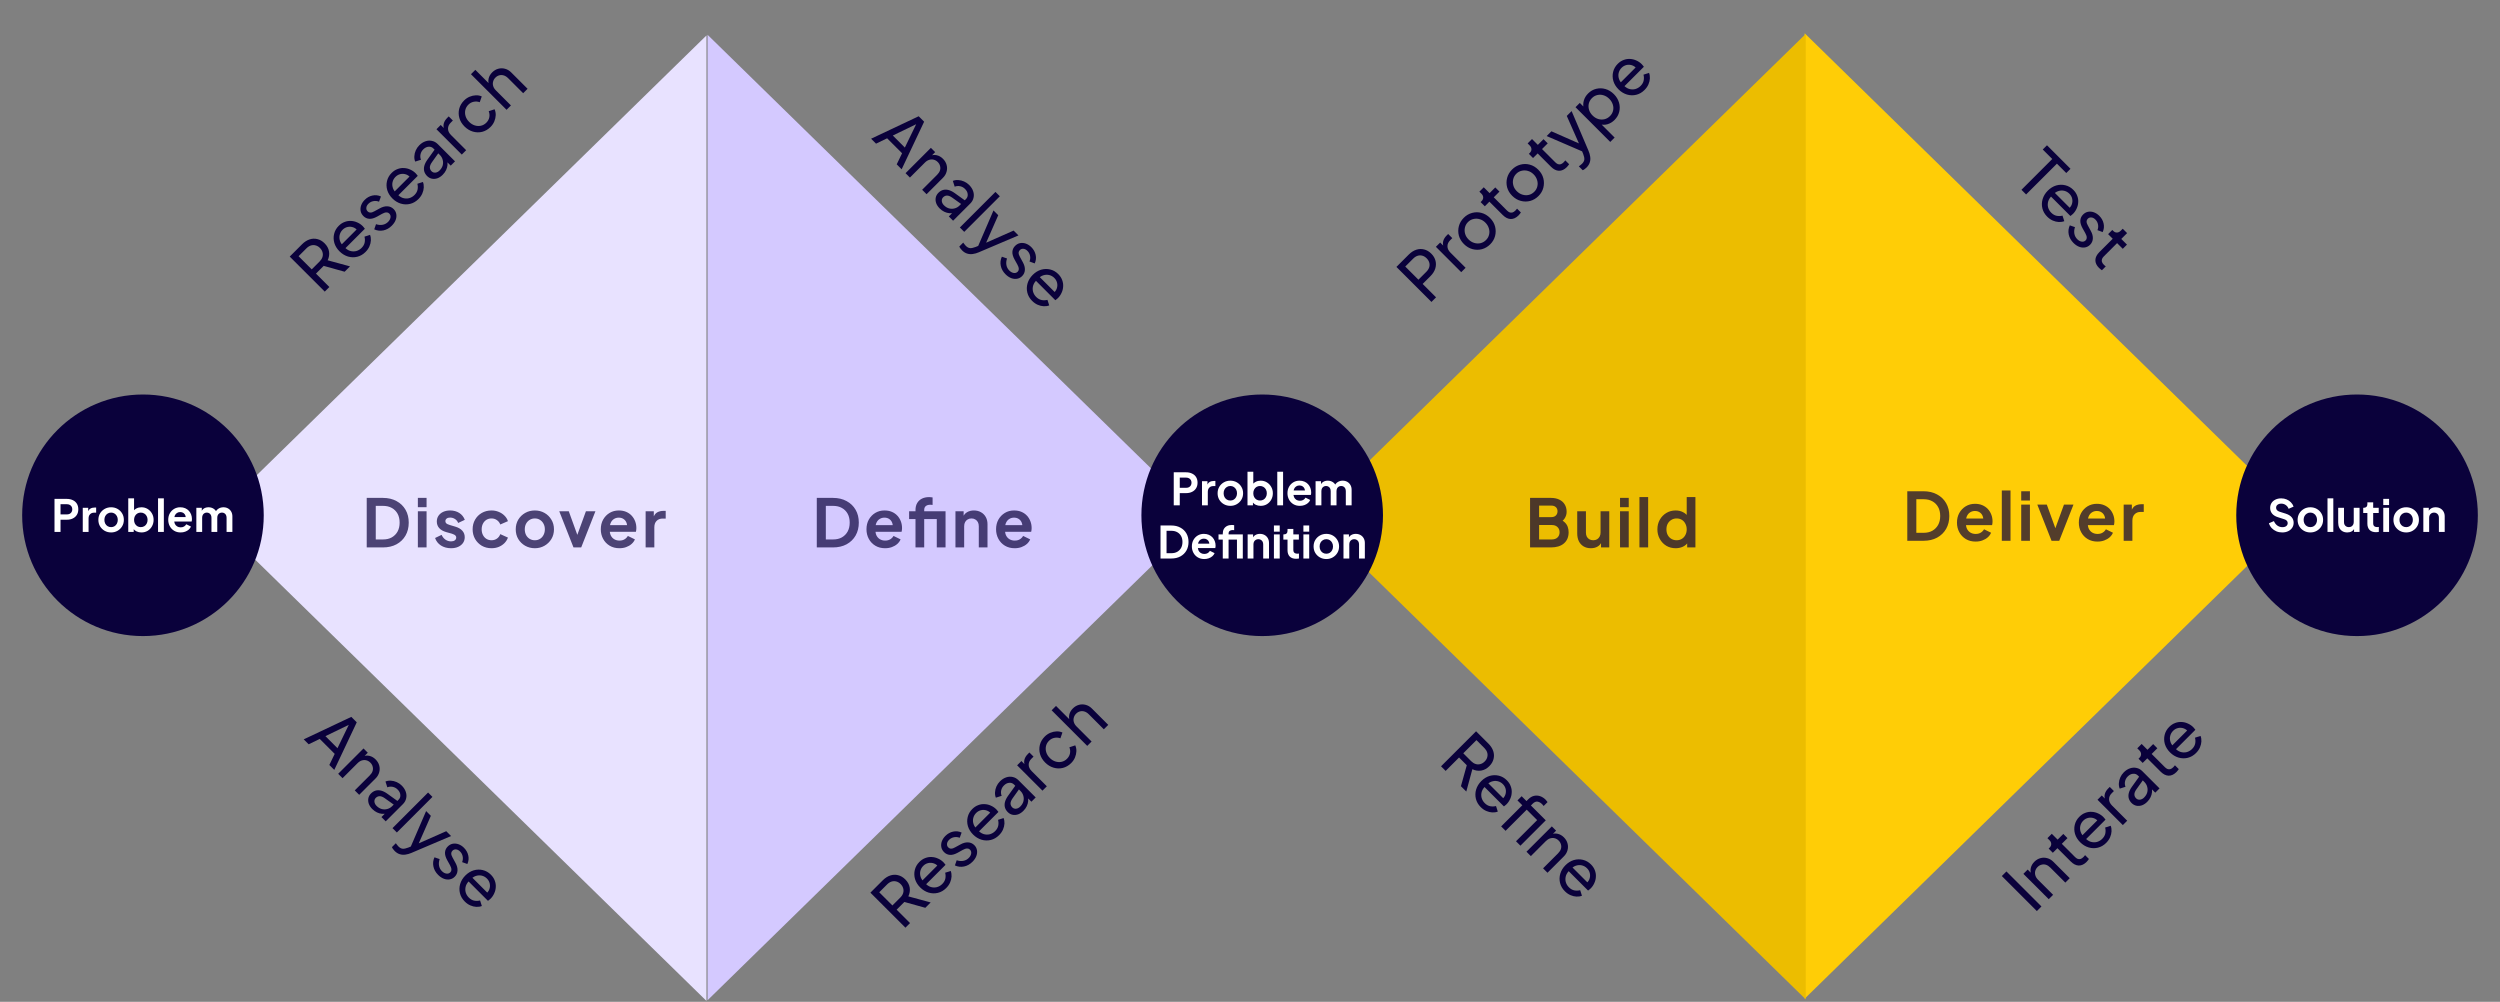
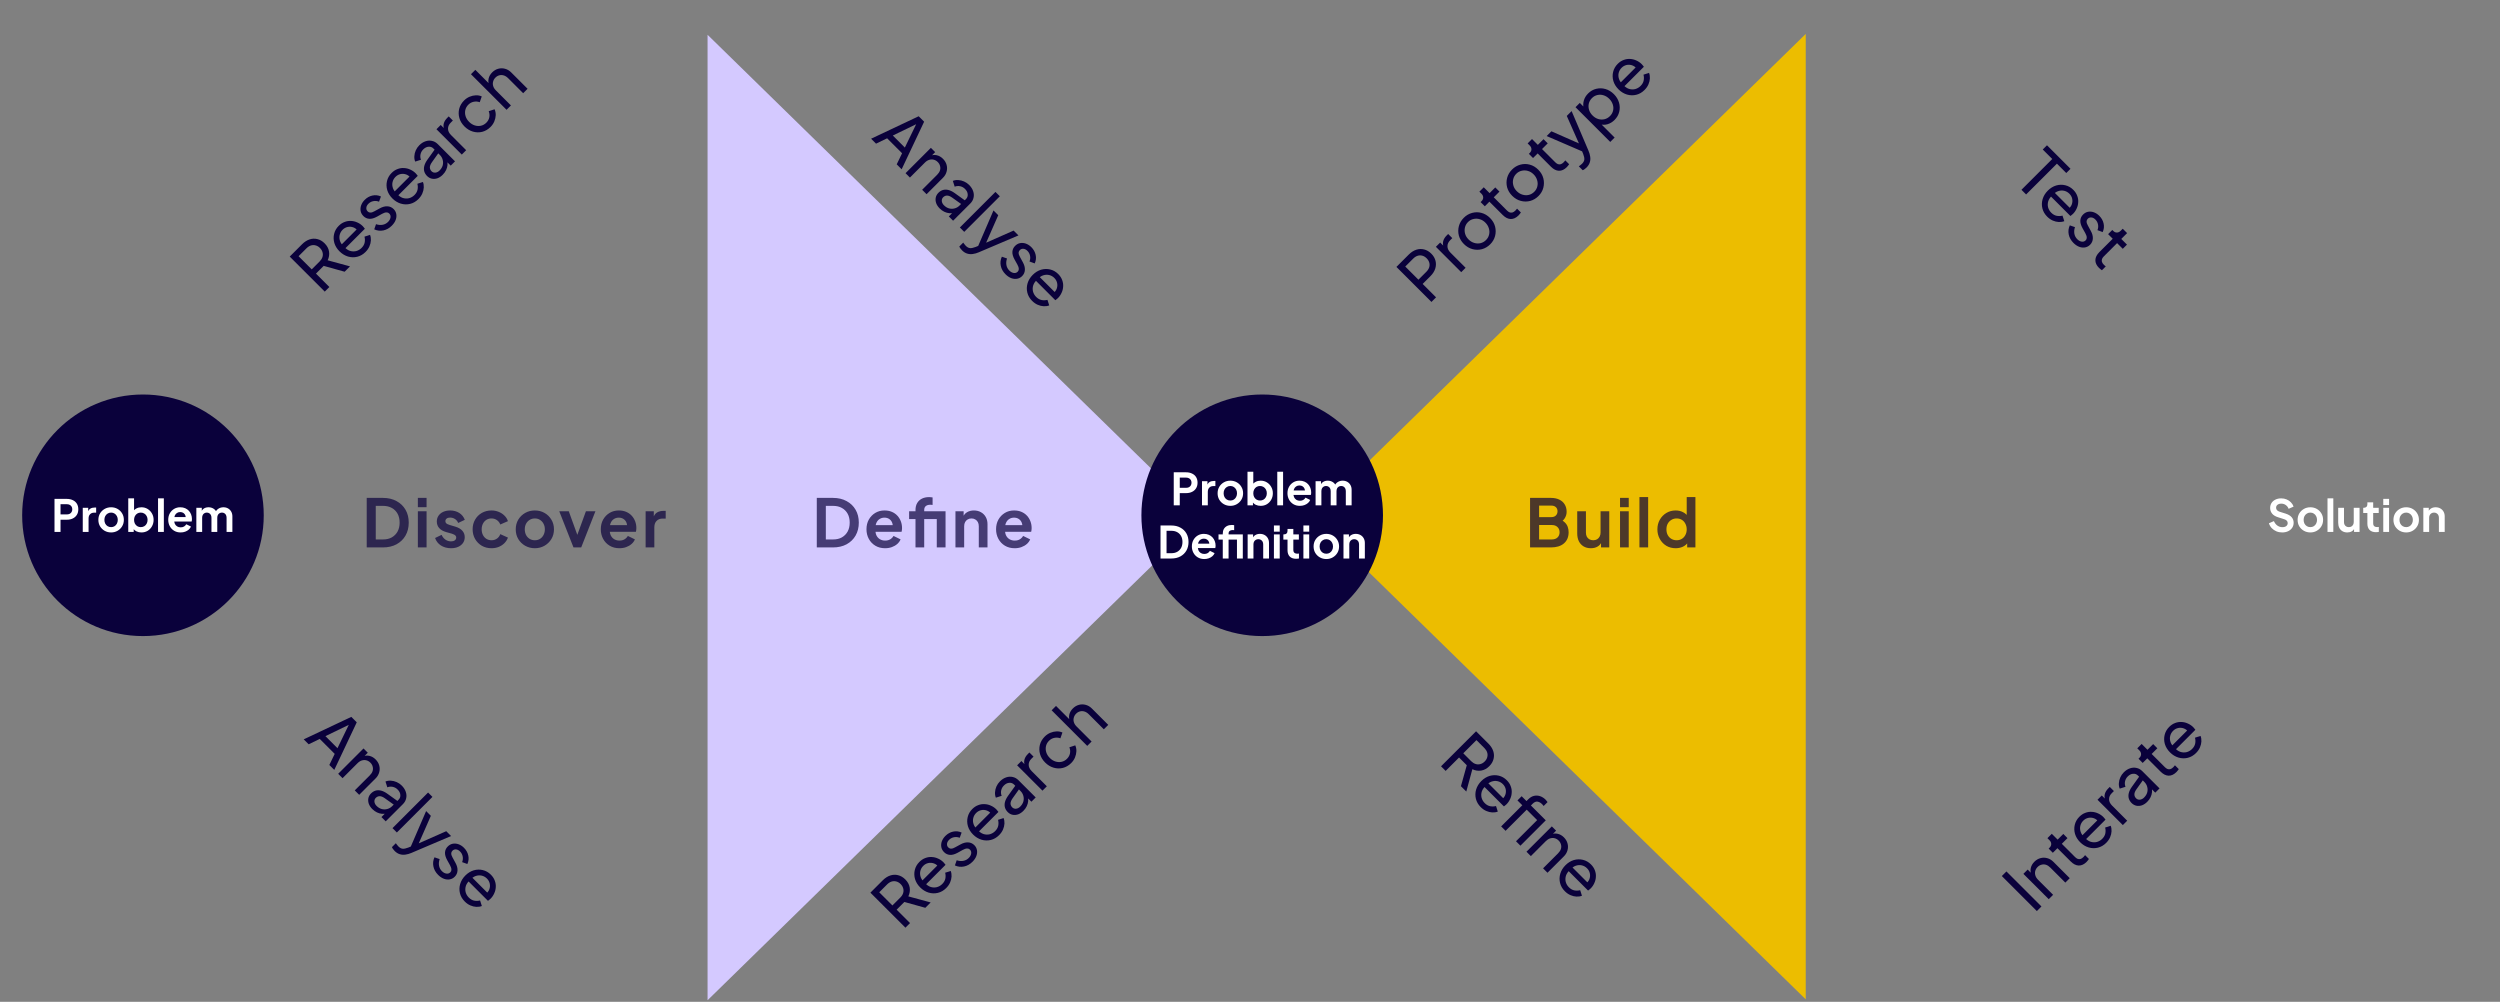
<svg xmlns="http://www.w3.org/2000/svg" width="1128" height="452" viewBox="0 0 1128 452" fill="none">
  <rect x="0" y="0" width="1128" height="452" fill="#808080" stroke="none" />
  <path d="M542 233.5L319.25 451.305L319.25 15.695L542 233.5Z" fill="#D4C9FF" />
-   <path d="M1037 232.805L814.25 450.611L814.25 15L1037 232.805Z" fill="#FFCD06" />
-   <path d="M96 233.805L318.75 16L318.75 451.611L96 233.805Z" fill="#E8E2FF" />
  <path d="M592 233.111L814.75 15.305L814.75 450.916L592 233.111Z" fill="#ECBD00" />
  <path d="M165.463 247V224.65H172.753C175.113 224.65 177.163 225.13 178.903 226.09C180.663 227.03 182.023 228.34 182.983 230.02C183.943 231.68 184.423 233.61 184.423 235.81C184.423 237.99 183.943 239.93 182.983 241.63C182.023 243.31 180.663 244.63 178.903 245.59C177.163 246.53 175.113 247 172.753 247H165.463ZM169.543 243.4H172.843C174.363 243.4 175.673 243.09 176.773 242.47C177.893 241.83 178.763 240.95 179.383 239.83C180.003 238.69 180.313 237.35 180.313 235.81C180.313 234.25 180.003 232.91 179.383 231.79C178.763 230.67 177.893 229.8 176.773 229.18C175.673 228.56 174.363 228.25 172.843 228.25H169.543V243.4ZM188.54 247V230.68H192.47V247H188.54ZM188.54 228.85V224.65H192.47V228.85H188.54ZM203.509 247.36C201.769 247.36 200.249 246.95 198.949 246.13C197.669 245.29 196.789 244.16 196.309 242.74L199.249 241.33C199.669 242.25 200.249 242.97 200.989 243.49C201.749 244.01 202.589 244.27 203.509 244.27C204.229 244.27 204.799 244.11 205.219 243.79C205.639 243.47 205.849 243.05 205.849 242.53C205.849 242.21 205.759 241.95 205.579 241.75C205.419 241.53 205.189 241.35 204.889 241.21C204.609 241.05 204.299 240.92 203.959 240.82L201.289 240.07C199.909 239.67 198.859 239.06 198.139 238.24C197.439 237.42 197.089 236.45 197.089 235.33C197.089 234.33 197.339 233.46 197.839 232.72C198.359 231.96 199.069 231.37 199.969 230.95C200.889 230.53 201.939 230.32 203.119 230.32C204.659 230.32 206.019 230.69 207.199 231.43C208.379 232.17 209.219 233.21 209.719 234.55L206.719 235.96C206.439 235.22 205.969 234.63 205.309 234.19C204.649 233.75 203.909 233.53 203.089 233.53C202.429 233.53 201.909 233.68 201.529 233.98C201.149 234.28 200.959 234.67 200.959 235.15C200.959 235.45 201.039 235.71 201.199 235.93C201.359 236.15 201.579 236.33 201.859 236.47C202.159 236.61 202.499 236.74 202.879 236.86L205.489 237.64C206.829 238.04 207.859 238.64 208.579 239.44C209.319 240.24 209.689 241.22 209.689 242.38C209.689 243.36 209.429 244.23 208.909 244.99C208.389 245.73 207.669 246.31 206.749 246.73C205.829 247.15 204.749 247.36 203.509 247.36ZM221.769 247.36C220.149 247.36 218.689 246.99 217.389 246.25C216.109 245.49 215.099 244.47 214.359 243.19C213.619 241.89 213.249 240.43 213.249 238.81C213.249 237.19 213.619 235.74 214.359 234.46C215.099 233.18 216.109 232.17 217.389 231.43C218.689 230.69 220.149 230.32 221.769 230.32C222.929 230.32 224.009 230.53 225.009 230.95C226.009 231.35 226.869 231.91 227.589 232.63C228.329 233.33 228.859 234.17 229.179 235.15L225.729 236.65C225.429 235.83 224.919 235.17 224.199 234.67C223.499 234.17 222.689 233.92 221.769 233.92C220.909 233.92 220.139 234.13 219.459 234.55C218.799 234.97 218.279 235.55 217.899 236.29C217.519 237.03 217.329 237.88 217.329 238.84C217.329 239.8 217.519 240.65 217.899 241.39C218.279 242.13 218.799 242.71 219.459 243.13C220.139 243.55 220.909 243.76 221.769 243.76C222.709 243.76 223.529 243.51 224.229 243.01C224.929 242.51 225.429 241.84 225.729 241L229.179 242.56C228.859 243.48 228.339 244.31 227.619 245.05C226.899 245.77 226.039 246.34 225.039 246.76C224.039 247.16 222.949 247.36 221.769 247.36ZM241.341 247.36C239.741 247.36 238.281 246.99 236.961 246.25C235.661 245.51 234.621 244.5 233.841 243.22C233.081 241.94 232.701 240.48 232.701 238.84C232.701 237.2 233.081 235.74 233.841 234.46C234.621 233.18 235.661 232.17 236.961 231.43C238.261 230.69 239.721 230.32 241.341 230.32C242.941 230.32 244.391 230.69 245.691 231.43C246.991 232.17 248.021 233.18 248.781 234.46C249.561 235.72 249.951 237.18 249.951 238.84C249.951 240.48 249.561 241.94 248.781 243.22C248.001 244.5 246.961 245.51 245.661 246.25C244.361 246.99 242.921 247.36 241.341 247.36ZM241.341 243.76C242.221 243.76 242.991 243.55 243.651 243.13C244.331 242.71 244.861 242.13 245.241 241.39C245.641 240.63 245.841 239.78 245.841 238.84C245.841 237.88 245.641 237.04 245.241 236.32C244.861 235.58 244.331 235 243.651 234.58C242.991 234.14 242.221 233.92 241.341 233.92C240.441 233.92 239.651 234.14 238.971 234.58C238.291 235 237.751 235.58 237.351 236.32C236.971 237.04 236.781 237.88 236.781 238.84C236.781 239.78 236.971 240.63 237.351 241.39C237.751 242.13 238.291 242.71 238.971 243.13C239.651 243.55 240.441 243.76 241.341 243.76ZM258.758 247L252.338 230.68H256.628L261.278 243.52H259.688L264.368 230.68H268.658L262.238 247H258.758ZM279.477 247.36C277.797 247.36 276.327 246.98 275.067 246.22C273.807 245.46 272.827 244.43 272.127 243.13C271.427 241.83 271.077 240.39 271.077 238.81C271.077 237.17 271.427 235.72 272.127 234.46C272.847 233.18 273.817 232.17 275.037 231.43C276.277 230.69 277.657 230.32 279.177 230.32C280.457 230.32 281.577 230.53 282.537 230.95C283.517 231.37 284.347 231.95 285.027 232.69C285.707 233.43 286.227 234.28 286.587 235.24C286.947 236.18 287.127 237.2 287.127 238.3C287.127 238.58 287.107 238.87 287.067 239.17C287.047 239.47 286.997 239.73 286.917 239.95H274.317V236.95H284.697L282.837 238.36C283.017 237.44 282.967 236.62 282.687 235.9C282.427 235.18 281.987 234.61 281.367 234.19C280.767 233.77 280.037 233.56 279.177 233.56C278.357 233.56 277.627 233.77 276.987 234.19C276.347 234.59 275.857 235.19 275.517 235.99C275.197 236.77 275.077 237.72 275.157 238.84C275.077 239.84 275.207 240.73 275.547 241.51C275.907 242.27 276.427 242.86 277.107 243.28C277.807 243.7 278.607 243.91 279.507 243.91C280.407 243.91 281.167 243.72 281.787 243.34C282.427 242.96 282.927 242.45 283.287 241.81L286.467 243.37C286.147 244.15 285.647 244.84 284.967 245.44C284.287 246.04 283.477 246.51 282.537 246.85C281.617 247.19 280.597 247.36 279.477 247.36ZM291.306 247V230.68H294.996V234.31L294.696 233.77C295.076 232.55 295.666 231.7 296.466 231.22C297.286 230.74 298.266 230.5 299.406 230.5H300.366V233.98H298.956C297.836 233.98 296.936 234.33 296.256 235.03C295.576 235.71 295.236 236.67 295.236 237.91V247H291.306Z" fill="#0A013B" fill-opacity="0.7" />
  <path d="M690.361 247V224.65H699.781C701.261 224.65 702.521 224.91 703.561 225.43C704.621 225.93 705.431 226.65 705.991 227.59C706.571 228.51 706.861 229.63 706.861 230.95C706.861 231.97 706.581 232.93 706.021 233.83C705.481 234.71 704.611 235.44 703.411 236.02V234.13C704.511 234.55 705.381 235.07 706.021 235.69C706.661 236.31 707.111 237 707.371 237.76C707.631 238.52 707.761 239.32 707.761 240.16C707.761 242.3 707.051 243.98 705.631 245.2C704.231 246.4 702.281 247 699.781 247H690.361ZM694.441 243.4H700.201C701.261 243.4 702.101 243.11 702.721 242.53C703.361 241.93 703.681 241.14 703.681 240.16C703.681 239.18 703.361 238.39 702.721 237.79C702.101 237.19 701.261 236.89 700.201 236.89H694.441V243.4ZM694.441 233.32H699.991C700.831 233.32 701.501 233.08 702.001 232.6C702.501 232.1 702.751 231.46 702.751 230.68C702.751 229.9 702.501 229.28 702.001 228.82C701.501 228.36 700.831 228.13 699.991 228.13H694.441V233.32ZM717.793 247.36C716.533 247.36 715.433 247.08 714.493 246.52C713.573 245.96 712.863 245.18 712.363 244.18C711.883 243.18 711.643 242.01 711.643 240.67V230.68H715.573V240.34C715.573 241.02 715.703 241.62 715.963 242.14C716.243 242.64 716.633 243.04 717.133 243.34C717.653 243.62 718.233 243.76 718.873 243.76C719.513 243.76 720.083 243.62 720.583 243.34C721.083 243.04 721.473 242.63 721.753 242.11C722.033 241.59 722.173 240.97 722.173 240.25V230.68H726.103V247H722.383V243.79L722.713 244.36C722.333 245.36 721.703 246.11 720.823 246.61C719.963 247.11 718.953 247.36 717.793 247.36ZM730.956 247V230.68H734.886V247H730.956ZM730.956 228.85V224.65H734.886V228.85H730.956ZM739.715 247V224.29H743.645V247H739.715ZM756.063 247.36C754.483 247.36 753.073 246.99 751.833 246.25C750.593 245.49 749.613 244.46 748.893 243.16C748.173 241.86 747.813 240.42 747.813 238.84C747.813 237.24 748.173 235.8 748.893 234.52C749.613 233.24 750.593 232.22 751.833 231.46C753.093 230.7 754.493 230.32 756.033 230.32C757.273 230.32 758.373 230.57 759.333 231.07C760.313 231.55 761.083 232.23 761.643 233.11L761.043 233.92V224.29H764.973V247H761.253V243.85L761.673 244.63C761.113 245.51 760.333 246.19 759.333 246.67C758.333 247.13 757.243 247.36 756.063 247.36ZM756.483 243.76C757.383 243.76 758.173 243.55 758.853 243.13C759.533 242.71 760.063 242.13 760.443 241.39C760.843 240.65 761.043 239.8 761.043 238.84C761.043 237.9 760.843 237.06 760.443 236.32C760.063 235.56 759.533 234.97 758.853 234.55C758.173 234.13 757.383 233.92 756.483 233.92C755.603 233.92 754.813 234.14 754.113 234.58C753.413 235 752.863 235.58 752.463 236.32C752.083 237.04 751.893 237.88 751.893 238.84C751.893 239.8 752.083 240.65 752.463 241.39C752.863 242.13 753.413 242.71 754.113 243.13C754.813 243.55 755.603 243.76 756.483 243.76Z" fill="#0A013B" fill-opacity="0.7" />
-   <path d="M860.569 244V221.65H867.859C870.219 221.65 872.269 222.13 874.009 223.09C875.769 224.03 877.129 225.34 878.089 227.02C879.049 228.68 879.529 230.61 879.529 232.81C879.529 234.99 879.049 236.93 878.089 238.63C877.129 240.31 875.769 241.63 874.009 242.59C872.269 243.53 870.219 244 867.859 244H860.569ZM864.649 240.4H867.949C869.469 240.4 870.779 240.09 871.879 239.47C872.999 238.83 873.869 237.95 874.489 236.83C875.109 235.69 875.419 234.35 875.419 232.81C875.419 231.25 875.109 229.91 874.489 228.79C873.869 227.67 872.999 226.8 871.879 226.18C870.779 225.56 869.469 225.25 867.949 225.25H864.649V240.4ZM891.386 244.36C889.706 244.36 888.236 243.98 886.976 243.22C885.716 242.46 884.736 241.43 884.036 240.13C883.336 238.83 882.986 237.39 882.986 235.81C882.986 234.17 883.336 232.72 884.036 231.46C884.756 230.18 885.726 229.17 886.946 228.43C888.186 227.69 889.566 227.32 891.086 227.32C892.366 227.32 893.486 227.53 894.446 227.95C895.426 228.37 896.256 228.95 896.936 229.69C897.616 230.43 898.136 231.28 898.496 232.24C898.856 233.18 899.036 234.2 899.036 235.3C899.036 235.58 899.016 235.87 898.976 236.17C898.956 236.47 898.906 236.73 898.826 236.95H886.226V233.95H896.606L894.746 235.36C894.926 234.44 894.876 233.62 894.596 232.9C894.336 232.18 893.896 231.61 893.276 231.19C892.676 230.77 891.946 230.56 891.086 230.56C890.266 230.56 889.536 230.77 888.896 231.19C888.256 231.59 887.766 232.19 887.426 232.99C887.106 233.77 886.986 234.72 887.066 235.84C886.986 236.84 887.116 237.73 887.456 238.51C887.816 239.27 888.336 239.86 889.016 240.28C889.716 240.7 890.516 240.91 891.416 240.91C892.316 240.91 893.076 240.72 893.696 240.34C894.336 239.96 894.836 239.45 895.196 238.81L898.376 240.37C898.056 241.15 897.556 241.84 896.876 242.44C896.196 243.04 895.386 243.51 894.446 243.85C893.526 244.19 892.506 244.36 891.386 244.36ZM903.215 244V221.29H907.145V244H903.215ZM911.974 244V227.68H915.904V244H911.974ZM911.974 225.85V221.65H915.904V225.85H911.974ZM925.652 244L919.232 227.68H923.522L928.172 240.52H926.582L931.262 227.68H935.552L929.132 244H925.652ZM946.371 244.36C944.691 244.36 943.221 243.98 941.961 243.22C940.701 242.46 939.721 241.43 939.021 240.13C938.321 238.83 937.971 237.39 937.971 235.81C937.971 234.17 938.321 232.72 939.021 231.46C939.741 230.18 940.711 229.17 941.931 228.43C943.171 227.69 944.551 227.32 946.071 227.32C947.351 227.32 948.471 227.53 949.431 227.95C950.411 228.37 951.241 228.95 951.921 229.69C952.601 230.43 953.121 231.28 953.481 232.24C953.841 233.18 954.021 234.2 954.021 235.3C954.021 235.58 954.001 235.87 953.961 236.17C953.941 236.47 953.891 236.73 953.811 236.95H941.211V233.95H951.591L949.731 235.36C949.911 234.44 949.861 233.62 949.581 232.9C949.321 232.18 948.881 231.61 948.261 231.19C947.661 230.77 946.931 230.56 946.071 230.56C945.251 230.56 944.521 230.77 943.881 231.19C943.241 231.59 942.751 232.19 942.411 232.99C942.091 233.77 941.971 234.72 942.051 235.84C941.971 236.84 942.101 237.73 942.441 238.51C942.801 239.27 943.321 239.86 944.001 240.28C944.701 240.7 945.501 240.91 946.401 240.91C947.301 240.91 948.061 240.72 948.681 240.34C949.321 239.96 949.821 239.45 950.181 238.81L953.361 240.37C953.041 241.15 952.541 241.84 951.861 242.44C951.181 243.04 950.371 243.51 949.431 243.85C948.511 244.19 947.491 244.36 946.371 244.36ZM958.201 244V227.68H961.891V231.31L961.591 230.77C961.971 229.55 962.561 228.7 963.361 228.22C964.181 227.74 965.161 227.5 966.301 227.5H967.261V230.98H965.851C964.731 230.98 963.831 231.33 963.151 232.03C962.471 232.71 962.131 233.67 962.131 234.91V244H958.201Z" fill="#0A013B" fill-opacity="0.7" />
  <path d="M368.535 247V224.65H375.825C378.185 224.65 380.235 225.13 381.975 226.09C383.735 227.03 385.095 228.34 386.055 230.02C387.015 231.68 387.495 233.61 387.495 235.81C387.495 237.99 387.015 239.93 386.055 241.63C385.095 243.31 383.735 244.63 381.975 245.59C380.235 246.53 378.185 247 375.825 247H368.535ZM372.615 243.4H375.915C377.435 243.4 378.745 243.09 379.845 242.47C380.965 241.83 381.835 240.95 382.455 239.83C383.075 238.69 383.385 237.35 383.385 235.81C383.385 234.25 383.075 232.91 382.455 231.79C381.835 230.67 380.965 229.8 379.845 229.18C378.745 228.56 377.435 228.25 375.915 228.25H372.615V243.4ZM399.352 247.36C397.672 247.36 396.202 246.98 394.942 246.22C393.682 245.46 392.702 244.43 392.002 243.13C391.302 241.83 390.952 240.39 390.952 238.81C390.952 237.17 391.302 235.72 392.002 234.46C392.722 233.18 393.692 232.17 394.912 231.43C396.152 230.69 397.532 230.32 399.052 230.32C400.332 230.32 401.452 230.53 402.412 230.95C403.392 231.37 404.222 231.95 404.902 232.69C405.582 233.43 406.102 234.28 406.462 235.24C406.822 236.18 407.002 237.2 407.002 238.3C407.002 238.58 406.982 238.87 406.942 239.17C406.922 239.47 406.872 239.73 406.792 239.95H394.192V236.95H404.572L402.712 238.36C402.892 237.44 402.842 236.62 402.562 235.9C402.302 235.18 401.862 234.61 401.242 234.19C400.642 233.77 399.912 233.56 399.052 233.56C398.232 233.56 397.502 233.77 396.862 234.19C396.222 234.59 395.732 235.19 395.392 235.99C395.072 236.77 394.952 237.72 395.032 238.84C394.952 239.84 395.082 240.73 395.422 241.51C395.782 242.27 396.302 242.86 396.982 243.28C397.682 243.7 398.482 243.91 399.382 243.91C400.282 243.91 401.042 243.72 401.662 243.34C402.302 242.96 402.802 242.45 403.162 241.81L406.342 243.37C406.022 244.15 405.522 244.84 404.842 245.44C404.162 246.04 403.352 246.51 402.412 246.85C401.492 247.19 400.472 247.36 399.352 247.36ZM413.072 247V234.19H410.192V230.68H413.072V230.14C413.072 228.9 413.322 227.85 413.822 226.99C414.342 226.11 415.062 225.44 415.982 224.98C416.902 224.52 417.992 224.29 419.252 224.29C419.492 224.29 419.752 224.31 420.032 224.35C420.332 224.37 420.582 224.4 420.782 224.44V227.83C420.582 227.79 420.392 227.77 420.212 227.77C420.052 227.75 419.902 227.74 419.762 227.74C418.882 227.74 418.202 227.94 417.722 228.34C417.242 228.72 417.002 229.32 417.002 230.14V230.68H424.142V234.19H417.002V247H413.072ZM422.672 247V230.68H426.632V247H422.672ZM431.102 247V230.68H434.792V233.89L434.492 233.32C434.872 232.34 435.492 231.6 436.352 231.1C437.232 230.58 438.252 230.32 439.412 230.32C440.612 230.32 441.672 230.58 442.592 231.1C443.532 231.62 444.262 232.35 444.782 233.29C445.302 234.21 445.562 235.28 445.562 236.5V247H441.632V237.43C441.632 236.71 441.492 236.09 441.212 235.57C440.932 235.05 440.542 234.65 440.042 234.37C439.562 234.07 438.992 233.92 438.332 233.92C437.692 233.92 437.122 234.07 436.622 234.37C436.122 234.65 435.732 235.05 435.452 235.57C435.172 236.09 435.032 236.71 435.032 237.43V247H431.102ZM457.825 247.36C456.145 247.36 454.675 246.98 453.415 246.22C452.155 245.46 451.175 244.43 450.475 243.13C449.775 241.83 449.425 240.39 449.425 238.81C449.425 237.17 449.775 235.72 450.475 234.46C451.195 233.18 452.165 232.17 453.385 231.43C454.625 230.69 456.005 230.32 457.525 230.32C458.805 230.32 459.925 230.53 460.885 230.95C461.865 231.37 462.695 231.95 463.375 232.69C464.055 233.43 464.575 234.28 464.935 235.24C465.295 236.18 465.475 237.2 465.475 238.3C465.475 238.58 465.455 238.87 465.415 239.17C465.395 239.47 465.345 239.73 465.265 239.95H452.665V236.95H463.045L461.185 238.36C461.365 237.44 461.315 236.62 461.035 235.9C460.775 235.18 460.335 234.61 459.715 234.19C459.115 233.77 458.385 233.56 457.525 233.56C456.705 233.56 455.975 233.77 455.335 234.19C454.695 234.59 454.205 235.19 453.865 235.99C453.545 236.77 453.425 237.72 453.505 238.84C453.425 239.84 453.555 240.73 453.895 241.51C454.255 242.27 454.775 242.86 455.455 243.28C456.155 243.7 456.955 243.91 457.855 243.91C458.755 243.91 459.515 243.72 460.135 243.34C460.775 242.96 461.275 242.45 461.635 241.81L464.815 243.37C464.495 244.15 463.995 244.84 463.315 245.44C462.635 246.04 461.825 246.51 460.885 246.85C459.965 247.19 458.945 247.36 457.825 247.36Z" fill="#0A013B" fill-opacity="0.7" />
  <path d="M919.028 411.077L903.224 395.273L905.303 393.194L921.107 408.998L919.028 411.077ZM924.388 405.717L912.954 394.283L914.884 392.352L917.112 394.58L916.603 394.707C916.164 393.703 916.058 392.692 916.284 391.674C916.511 390.627 917.048 389.679 917.897 388.831C918.717 388.011 919.629 387.466 920.633 387.198C921.651 386.915 922.67 386.915 923.688 387.198C924.72 387.466 925.646 388.011 926.467 388.831L933.87 396.234L931.876 398.228L925.109 391.461C924.473 390.825 923.822 390.401 923.157 390.189C922.493 389.976 921.828 389.962 921.163 390.146C920.499 390.302 919.898 390.648 919.36 391.186C918.823 391.723 918.469 392.331 918.3 393.01C918.13 393.66 918.151 394.332 918.363 395.025C918.561 395.704 918.971 396.355 919.594 396.977L926.361 403.744L924.388 405.717ZM941.466 388.893C940.349 390.01 939.168 390.555 937.923 390.526C936.693 390.484 935.498 389.883 934.338 388.723L928.314 382.699L926.235 384.778L924.347 382.89L924.771 382.465C925.28 381.956 925.528 381.398 925.514 380.789C925.5 380.181 925.238 379.623 924.729 379.114L923.795 378.18L925.768 376.207L928.399 378.838L930.966 376.271L932.854 378.159L930.287 380.726L936.248 386.687C936.629 387.069 937.018 387.344 937.414 387.514C937.824 387.67 938.256 387.691 938.708 387.578C939.147 387.45 939.599 387.153 940.066 386.687C940.165 386.588 940.278 386.46 940.405 386.305C940.547 386.135 940.674 385.98 940.787 385.838L942.527 387.578C942.385 387.804 942.209 388.037 941.996 388.278C941.798 388.532 941.622 388.737 941.466 388.893ZM950.309 380.305C949.205 381.408 947.961 382.129 946.575 382.469C945.189 382.808 943.796 382.773 942.396 382.363C940.982 381.938 939.709 381.161 938.578 380.029C937.432 378.884 936.654 377.625 936.244 376.253C935.848 374.867 935.813 373.503 936.138 372.159C936.463 370.787 937.149 369.578 938.196 368.532C939.044 367.683 939.949 367.089 940.911 366.75C941.873 366.382 942.841 366.234 943.817 366.304C944.793 366.347 945.734 366.58 946.639 367.004C947.544 367.4 948.35 367.952 949.057 368.659C949.212 368.815 949.375 369.005 949.545 369.232C949.715 369.43 949.87 369.628 950.012 369.826L940.635 379.202L938.938 377.505L947.169 369.274L946.999 370.971C946.391 370.109 945.663 369.522 944.814 369.211C943.966 368.899 943.11 368.836 942.247 369.02C941.385 369.203 940.621 369.628 939.956 370.292C939.292 370.957 938.853 371.735 938.641 372.626C938.429 373.517 938.486 374.436 938.811 375.384C939.136 376.303 939.758 377.166 940.678 377.972C941.456 378.863 942.318 379.471 943.266 379.796C944.213 380.093 945.154 380.128 946.087 379.902C947.02 379.647 947.834 379.174 948.527 378.481C949.29 377.717 949.757 376.897 949.927 376.02C950.096 375.143 950.068 374.266 949.842 373.39L952.345 372.583C952.642 373.333 952.769 374.167 952.727 375.087C952.684 375.978 952.465 376.876 952.069 377.781C951.687 378.672 951.1 379.513 950.309 380.305ZM957.823 372.281L946.39 360.847L948.32 358.917L950.42 361.017L949.911 360.932C949.529 360.013 949.458 359.122 949.699 358.259C949.925 357.382 950.434 356.548 951.226 355.756L951.926 355.056L953.793 356.923L952.796 357.92C951.99 358.726 951.594 359.631 951.608 360.635C951.608 361.625 952.068 362.579 952.987 363.499L959.796 370.308L957.823 372.281ZM968.846 361.768C968.096 362.517 967.297 363.047 966.449 363.359C965.6 363.641 964.773 363.705 963.967 363.549C963.147 363.38 962.418 362.977 961.782 362.34C961.174 361.732 960.757 361.06 960.53 360.325C960.304 359.561 960.297 358.734 960.509 357.843C960.736 356.938 961.202 355.99 961.909 355.001L965.452 350.058L967.107 351.712L963.946 356.146C963.338 357.009 963.034 357.779 963.034 358.458C963.048 359.123 963.302 359.703 963.797 360.198C964.264 360.664 964.837 360.87 965.516 360.813C966.209 360.742 966.838 360.424 967.404 359.858C968.125 359.137 968.599 358.366 968.825 357.546C969.051 356.698 969.051 355.863 968.825 355.043C968.613 354.209 968.188 353.473 967.552 352.837L964.646 349.931C964.024 349.308 963.288 349.04 962.44 349.124C961.591 349.181 960.792 349.584 960.043 350.334C959.392 350.984 958.982 351.734 958.812 352.582C958.642 353.402 958.713 354.209 959.024 355.001L956.415 355.828C956.104 355.092 955.977 354.286 956.033 353.41C956.076 352.519 956.288 351.642 956.67 350.779C957.051 349.916 957.582 349.146 958.261 348.467C959.137 347.59 960.078 346.989 961.082 346.664C962.072 346.324 963.048 346.268 964.009 346.494C964.971 346.692 965.841 347.18 966.619 347.958L974.383 355.722L972.452 357.652L970.289 355.488L970.776 355.255C970.989 355.948 971.059 356.669 970.989 357.419C970.918 358.168 970.706 358.918 970.352 359.667C969.999 360.417 969.497 361.117 968.846 361.768ZM982.007 348.352C980.89 349.469 979.709 350.013 978.465 349.985C977.234 349.943 976.039 349.342 974.88 348.182L968.855 342.157L966.776 344.236L964.888 342.348L965.313 341.924C965.822 341.415 966.069 340.856 966.055 340.248C966.041 339.64 965.779 339.082 965.27 338.572L964.337 337.639L966.31 335.666L968.94 338.297L971.507 335.73L973.395 337.618L970.828 340.185L976.789 346.146C977.171 346.527 977.56 346.803 977.956 346.973C978.366 347.128 978.797 347.15 979.25 347.036C979.688 346.909 980.141 346.612 980.607 346.146C980.706 346.047 980.819 345.919 980.947 345.764C981.088 345.594 981.215 345.438 981.329 345.297L983.068 347.036C982.927 347.263 982.75 347.496 982.538 347.736C982.34 347.991 982.163 348.196 982.007 348.352ZM990.85 339.764C989.747 340.867 988.502 341.588 987.116 341.928C985.73 342.267 984.337 342.232 982.937 341.821C981.523 341.397 980.25 340.619 979.119 339.488C977.973 338.343 977.196 337.084 976.785 335.712C976.389 334.326 976.354 332.961 976.679 331.618C977.005 330.246 977.691 329.037 978.737 327.99C979.586 327.142 980.491 326.548 981.452 326.209C982.414 325.841 983.383 325.692 984.359 325.763C985.334 325.806 986.275 326.039 987.18 326.463C988.085 326.859 988.891 327.411 989.598 328.118C989.754 328.273 989.916 328.464 990.086 328.691C990.256 328.889 990.411 329.087 990.553 329.284L981.177 338.661L979.479 336.964L987.71 328.733L987.54 330.43C986.932 329.567 986.204 328.98 985.356 328.669C984.507 328.358 983.651 328.295 982.789 328.478C981.926 328.662 981.162 329.087 980.498 329.751C979.833 330.416 979.395 331.194 979.182 332.085C978.97 332.976 979.027 333.895 979.352 334.842C979.677 335.762 980.3 336.624 981.219 337.43C981.997 338.321 982.859 338.929 983.807 339.255C984.754 339.552 985.695 339.587 986.628 339.361C987.562 339.106 988.375 338.632 989.068 337.939C989.832 337.176 990.298 336.356 990.468 335.479C990.638 334.602 990.609 333.725 990.383 332.848L992.886 332.042C993.183 332.792 993.31 333.626 993.268 334.545C993.226 335.436 993.006 336.334 992.61 337.239C992.229 338.13 991.642 338.972 990.85 339.764Z" fill="#0A013B" />
  <path d="M912.081 85.637L925.975 71.743L921.69 67.457L923.6 65.548L934.206 76.155L932.297 78.064L928.076 73.843L914.181 87.737L912.081 85.637ZM923.688 97.753C922.584 96.65 921.863 95.405 921.524 94.019C921.184 92.633 921.22 91.24 921.63 89.841C922.054 88.426 922.832 87.153 923.963 86.022C925.109 84.877 926.368 84.099 927.739 83.689C929.125 83.293 930.49 83.257 931.833 83.583C933.205 83.908 934.414 84.594 935.461 85.64C936.309 86.489 936.903 87.394 937.243 88.356C937.611 89.317 937.759 90.286 937.688 91.262C937.646 92.238 937.413 93.178 936.988 94.083C936.592 94.988 936.041 95.794 935.334 96.501C935.178 96.657 934.987 96.82 934.761 96.989C934.563 97.159 934.365 97.315 934.167 97.456L924.791 88.08L926.488 86.383L934.718 94.613L933.021 94.444C933.884 93.836 934.471 93.107 934.782 92.259C935.093 91.41 935.157 90.555 934.973 89.692C934.789 88.829 934.365 88.066 933.7 87.401C933.036 86.736 932.258 86.298 931.367 86.086C930.476 85.874 929.557 85.93 928.609 86.255C927.69 86.581 926.827 87.203 926.021 88.122C925.13 88.9 924.522 89.763 924.197 90.71C923.9 91.658 923.864 92.598 924.091 93.532C924.345 94.465 924.819 95.278 925.512 95.971C926.276 96.735 927.096 97.201 927.973 97.371C928.849 97.541 929.726 97.513 930.603 97.286L931.409 99.79C930.66 100.086 929.825 100.214 928.906 100.171C928.015 100.129 927.117 99.91 926.212 99.514C925.321 99.132 924.48 98.545 923.688 97.753ZM935.551 109.617C934.406 108.471 933.692 107.191 933.409 105.777C933.126 104.363 933.288 102.998 933.897 101.683L936.23 102.489C935.877 103.493 935.785 104.476 935.954 105.438C936.124 106.399 936.555 107.227 937.248 107.92C937.871 108.542 938.535 108.91 939.242 109.023C939.949 109.136 940.543 108.952 941.024 108.471C941.364 108.132 941.533 107.764 941.533 107.368C941.562 106.972 941.498 106.583 941.342 106.201C941.201 105.805 941.045 105.466 940.876 105.183L939.645 102.977C938.91 101.648 938.578 100.467 938.648 99.434C938.733 98.416 939.143 97.539 939.879 96.804C940.558 96.125 941.314 95.708 942.149 95.552C943.011 95.397 943.881 95.475 944.758 95.786C945.649 96.111 946.469 96.648 947.218 97.398C948.223 98.402 948.866 99.555 949.149 100.856C949.446 102.171 949.304 103.458 948.725 104.716L946.37 103.847C946.709 102.998 946.794 102.15 946.625 101.301C946.469 100.438 946.073 99.689 945.437 99.052C944.857 98.473 944.249 98.162 943.612 98.119C942.99 98.062 942.46 98.253 942.021 98.692C941.696 99.017 941.512 99.371 941.47 99.752C941.441 100.12 941.491 100.481 941.618 100.834C941.76 101.174 941.908 101.492 942.064 101.789L943.379 104.207C944.044 105.409 944.348 106.548 944.291 107.623C944.249 108.712 943.831 109.652 943.039 110.444C942.403 111.08 941.654 111.476 940.791 111.632C939.928 111.787 939.044 111.696 938.139 111.356C937.234 111.017 936.371 110.437 935.551 109.617ZM947.065 120.875C945.947 119.758 945.403 118.577 945.431 117.333C945.474 116.102 946.075 114.907 947.234 113.748L953.259 107.723L951.18 105.644L953.068 103.756L953.492 104.181C954.001 104.69 954.56 104.937 955.168 104.923C955.776 104.909 956.335 104.647 956.844 104.138L957.777 103.205L959.75 105.178L957.12 107.808L959.686 110.375L957.798 112.263L955.232 109.696L949.271 115.657C948.889 116.039 948.613 116.428 948.443 116.824C948.288 117.234 948.267 117.665 948.38 118.118C948.507 118.556 948.804 119.009 949.271 119.475C949.37 119.574 949.497 119.687 949.653 119.815C949.822 119.956 949.978 120.083 950.119 120.197L948.38 121.936C948.153 121.795 947.92 121.618 947.68 121.406C947.425 121.208 947.22 121.031 947.065 120.875Z" fill="#0A013B" />
  <path d="M393.037 62.594L414.505 52.454L416.966 54.914L406.826 76.382L404.599 74.155L407.017 69.149L400.271 62.403L395.265 64.821L393.037 62.594ZM402.838 61.151L408.268 66.582L413.932 54.893L414.526 55.487L402.838 61.151ZM408.584 78.14L420.018 66.706L421.948 68.637L419.721 70.864L419.594 70.355C420.598 69.917 421.609 69.811 422.627 70.037C423.674 70.263 424.621 70.8 425.47 71.649C426.29 72.469 426.834 73.382 427.103 74.386C427.386 75.404 427.386 76.422 427.103 77.44C426.834 78.473 426.29 79.399 425.47 80.219L418.066 87.623L416.072 85.629L422.839 78.862C423.476 78.225 423.9 77.575 424.112 76.91C424.324 76.245 424.338 75.581 424.155 74.916C423.999 74.251 423.652 73.65 423.115 73.113C422.578 72.575 421.97 72.222 421.291 72.052C420.64 71.882 419.968 71.904 419.275 72.116C418.597 72.314 417.946 72.724 417.324 73.346L410.557 80.113L408.584 78.14ZM423.986 94.052C423.237 93.302 422.707 92.503 422.395 91.655C422.113 90.806 422.049 89.979 422.205 89.173C422.374 88.353 422.777 87.624 423.414 86.988C424.022 86.38 424.694 85.963 425.429 85.736C426.193 85.51 427.02 85.503 427.911 85.715C428.816 85.941 429.764 86.408 430.753 87.115L435.696 90.658L434.042 92.312L429.608 89.152C428.745 88.543 427.975 88.24 427.296 88.24C426.631 88.254 426.051 88.508 425.556 89.003C425.09 89.47 424.884 90.043 424.941 90.721C425.012 91.414 425.33 92.044 425.896 92.609C426.617 93.331 427.388 93.804 428.208 94.031C429.056 94.257 429.891 94.257 430.711 94.031C431.545 93.819 432.281 93.394 432.917 92.758L435.823 89.852C436.446 89.229 436.714 88.494 436.63 87.645C436.573 86.797 436.17 85.998 435.42 85.248C434.77 84.598 434.02 84.188 433.172 84.018C432.352 83.848 431.545 83.919 430.753 84.23L429.926 81.621C430.662 81.31 431.468 81.183 432.344 81.239C433.235 81.281 434.112 81.494 434.975 81.876C435.838 82.257 436.608 82.788 437.287 83.466C438.164 84.343 438.765 85.284 439.09 86.288C439.43 87.278 439.486 88.254 439.26 89.215C439.062 90.177 438.574 91.047 437.796 91.825L430.032 99.588L428.102 97.658L430.266 95.494L430.499 95.982C429.806 96.194 429.085 96.265 428.335 96.194C427.586 96.124 426.836 95.912 426.087 95.558C425.337 95.204 424.637 94.702 423.986 94.052ZM433.091 102.647L449.149 86.589L451.122 88.562L435.064 104.62L433.091 102.647ZM434.073 112.963C433.819 112.709 433.585 112.433 433.373 112.136C433.147 111.853 432.97 111.549 432.843 111.224L434.604 109.463C434.745 109.633 434.908 109.852 435.092 110.121C435.29 110.404 435.502 110.658 435.728 110.885C436.393 111.549 437.043 111.903 437.68 111.945C438.33 112.002 439.165 111.832 440.183 111.436L442.622 110.439L440.862 112.115L448.265 94.953L450.408 97.096L444.447 110.651L443.81 110.015L457.344 104.033L459.529 106.218L441.583 113.854C440.734 114.222 439.865 114.47 438.974 114.597C438.097 114.738 437.248 114.682 436.428 114.427C435.594 114.187 434.809 113.699 434.073 112.963ZM453.69 123.755C452.544 122.61 451.83 121.33 451.547 119.916C451.265 118.502 451.427 117.137 452.035 115.822L454.369 116.628C454.015 117.632 453.923 118.615 454.093 119.576C454.263 120.538 454.694 121.365 455.387 122.058C456.009 122.681 456.674 123.048 457.381 123.161C458.088 123.275 458.682 123.091 459.163 122.61C459.502 122.27 459.672 121.903 459.672 121.507C459.7 121.111 459.637 120.722 459.481 120.34C459.34 119.944 459.184 119.605 459.014 119.322L457.784 117.116C457.049 115.786 456.716 114.605 456.787 113.573C456.872 112.555 457.282 111.678 458.017 110.943C458.696 110.264 459.453 109.847 460.287 109.691C461.15 109.535 462.02 109.613 462.896 109.924C463.787 110.25 464.608 110.787 465.357 111.537C466.361 112.541 467.005 113.693 467.288 114.994C467.585 116.309 467.443 117.596 466.863 118.855L464.509 117.985C464.848 117.137 464.933 116.288 464.763 115.44C464.608 114.577 464.212 113.828 463.575 113.191C462.995 112.611 462.387 112.3 461.751 112.258C461.129 112.201 460.598 112.392 460.16 112.831C459.835 113.156 459.651 113.509 459.608 113.891C459.58 114.259 459.63 114.62 459.757 114.973C459.898 115.312 460.047 115.631 460.202 115.928L461.518 118.346C462.182 119.548 462.486 120.686 462.43 121.761C462.387 122.85 461.97 123.791 461.178 124.583C460.542 125.219 459.792 125.615 458.93 125.771C458.067 125.926 457.183 125.834 456.278 125.495C455.373 125.155 454.51 124.576 453.69 123.755ZM465.691 135.757C464.588 134.653 463.867 133.409 463.527 132.023C463.188 130.637 463.223 129.244 463.633 127.844C464.058 126.43 464.836 125.157 465.967 124.026C467.112 122.88 468.371 122.102 469.743 121.692C471.129 121.296 472.493 121.261 473.837 121.586C475.209 121.911 476.418 122.597 477.464 123.644C478.313 124.492 478.907 125.397 479.246 126.359C479.614 127.321 479.763 128.289 479.692 129.265C479.649 130.241 479.416 131.182 478.992 132.087C478.596 132.992 478.044 133.798 477.337 134.505C477.182 134.661 476.991 134.823 476.764 134.993C476.566 135.163 476.368 135.318 476.17 135.46L466.794 126.083L468.491 124.386L476.722 132.617L475.025 132.447C475.888 131.839 476.474 131.111 476.786 130.262C477.097 129.414 477.16 128.558 476.977 127.696C476.793 126.833 476.368 126.069 475.704 125.404C475.039 124.74 474.261 124.301 473.37 124.089C472.479 123.877 471.56 123.934 470.613 124.259C469.693 124.584 468.831 125.207 468.025 126.126C467.134 126.904 466.526 127.766 466.2 128.714C465.903 129.661 465.868 130.602 466.094 131.535C466.349 132.468 466.822 133.282 467.515 133.975C468.279 134.738 469.099 135.205 469.976 135.375C470.853 135.544 471.73 135.516 472.607 135.29L473.413 137.793C472.663 138.09 471.829 138.217 470.91 138.175C470.019 138.132 469.121 137.913 468.215 137.517C467.325 137.135 466.483 136.548 465.691 135.757Z" fill="#0A013B" />
  <path d="M146.529 131.576L130.725 115.772L136.304 110.193C137.35 109.146 138.468 108.425 139.656 108.029C140.843 107.633 142.024 107.584 143.198 107.881C144.386 108.164 145.475 108.8 146.465 109.79C147.582 110.907 148.247 112.137 148.459 113.481C148.671 114.824 148.466 116.147 147.844 117.448L157.92 120.184L155.502 122.603L144.789 119.612L146.974 119.039L142.562 123.451L148.608 129.497L146.529 131.576ZM140.653 121.542L144.216 117.978C144.839 117.356 145.263 116.691 145.489 115.984C145.715 115.277 145.73 114.57 145.532 113.863C145.348 113.142 144.959 112.484 144.365 111.89C143.757 111.282 143.099 110.893 142.392 110.723C141.685 110.525 140.978 110.539 140.271 110.766C139.564 110.992 138.899 111.416 138.277 112.038L134.713 115.602L140.653 121.542ZM164.924 113.69C163.821 114.793 162.576 115.514 161.19 115.853C159.804 116.193 158.411 116.157 157.011 115.747C155.597 115.323 154.324 114.545 153.193 113.414C152.048 112.268 151.27 111.01 150.86 109.638C150.464 108.252 150.428 106.887 150.754 105.544C151.079 104.172 151.765 102.963 152.811 101.916C153.66 101.068 154.565 100.474 155.526 100.134C156.488 99.767 157.457 99.618 158.433 99.689C159.409 99.731 160.349 99.965 161.254 100.389C162.159 100.785 162.965 101.336 163.672 102.044C163.828 102.199 163.991 102.39 164.16 102.616C164.33 102.814 164.486 103.012 164.627 103.21L155.251 112.587L153.554 110.889L161.784 102.659L161.615 104.356C161.007 103.493 160.278 102.906 159.43 102.595C158.581 102.284 157.726 102.22 156.863 102.404C156 102.588 155.237 103.012 154.572 103.677C153.907 104.342 153.469 105.12 153.257 106.01C153.045 106.901 153.101 107.821 153.426 108.768C153.752 109.687 154.374 110.55 155.293 111.356C156.071 112.247 156.934 112.855 157.881 113.181C158.829 113.478 159.769 113.513 160.703 113.287C161.636 113.032 162.449 112.558 163.142 111.865C163.906 111.102 164.372 110.281 164.542 109.405C164.712 108.528 164.684 107.651 164.457 106.774L166.96 105.968C167.257 106.718 167.385 107.552 167.342 108.471C167.3 109.362 167.081 110.26 166.685 111.165C166.303 112.056 165.716 112.898 164.924 113.69ZM176.788 101.826C175.642 102.972 174.362 103.686 172.948 103.969C171.534 104.251 170.169 104.089 168.854 103.481L169.66 101.147C170.664 101.501 171.647 101.593 172.609 101.423C173.57 101.253 174.398 100.822 175.091 100.129C175.713 99.507 176.08 98.842 176.194 98.135C176.307 97.428 176.123 96.834 175.642 96.353C175.303 96.014 174.935 95.844 174.539 95.844C174.143 95.816 173.754 95.879 173.372 96.035C172.976 96.176 172.637 96.332 172.354 96.501L170.148 97.732C168.819 98.467 167.638 98.8 166.605 98.729C165.587 98.644 164.71 98.234 163.975 97.499C163.296 96.82 162.879 96.063 162.723 95.229C162.568 94.366 162.645 93.496 162.957 92.62C163.282 91.728 163.819 90.908 164.569 90.159C165.573 89.155 166.725 88.511 168.027 88.228C169.342 87.931 170.629 88.073 171.887 88.653L171.018 91.007C170.169 90.668 169.321 90.583 168.472 90.753C167.609 90.908 166.86 91.304 166.223 91.941C165.644 92.52 165.332 93.129 165.29 93.765C165.233 94.387 165.424 94.918 165.863 95.356C166.188 95.681 166.542 95.865 166.923 95.907C167.291 95.936 167.652 95.886 168.005 95.759C168.345 95.618 168.663 95.469 168.96 95.314L171.378 93.998C172.58 93.334 173.719 93.03 174.794 93.086C175.883 93.129 176.823 93.546 177.615 94.338C178.251 94.974 178.647 95.724 178.803 96.586C178.958 97.449 178.866 98.333 178.527 99.238C178.188 100.143 177.608 101.006 176.788 101.826ZM188.789 89.825C187.686 90.928 186.441 91.649 185.055 91.989C183.669 92.328 182.276 92.293 180.876 91.882C179.462 91.458 178.189 90.68 177.058 89.549C175.912 88.403 175.135 87.145 174.724 85.773C174.328 84.387 174.293 83.022 174.618 81.679C174.944 80.307 175.63 79.098 176.676 78.052C177.525 77.203 178.43 76.609 179.391 76.27C180.353 75.902 181.322 75.753 182.298 75.824C183.273 75.867 184.214 76.1 185.119 76.524C186.024 76.92 186.83 77.472 187.537 78.179C187.693 78.334 187.855 78.525 188.025 78.751C188.195 78.95 188.35 79.147 188.492 79.346L179.116 88.722L177.419 87.025L185.649 78.794L185.48 80.491C184.871 79.628 184.143 79.041 183.295 78.73C182.446 78.419 181.59 78.356 180.728 78.539C179.865 78.723 179.101 79.147 178.437 79.812C177.772 80.477 177.334 81.255 177.122 82.146C176.909 83.037 176.966 83.956 177.291 84.903C177.617 85.823 178.239 86.685 179.158 87.491C179.936 88.382 180.798 88.99 181.746 89.316C182.694 89.613 183.634 89.648 184.567 89.422C185.501 89.167 186.314 88.693 187.007 88.001C187.771 87.237 188.237 86.416 188.407 85.54C188.577 84.663 188.548 83.786 188.322 82.909L190.825 82.103C191.122 82.853 191.25 83.687 191.207 84.606C191.165 85.497 190.945 86.395 190.549 87.3C190.168 88.191 189.581 89.033 188.789 89.825ZM199.765 78.849C199.015 79.598 198.216 80.129 197.368 80.44C196.519 80.722 195.692 80.786 194.886 80.63C194.066 80.461 193.337 80.058 192.701 79.421C192.093 78.813 191.676 78.141 191.449 77.406C191.223 76.642 191.216 75.815 191.428 74.924C191.654 74.019 192.121 73.072 192.828 72.082L196.371 67.139L198.025 68.794L194.865 73.227C194.257 74.09 193.953 74.861 193.953 75.539C193.967 76.204 194.221 76.784 194.716 77.279C195.183 77.746 195.756 77.951 196.435 77.894C197.127 77.823 197.757 77.505 198.322 76.939C199.044 76.218 199.517 75.447 199.744 74.627C199.97 73.779 199.97 72.944 199.744 72.124C199.532 71.29 199.107 70.554 198.471 69.918L195.565 67.012C194.943 66.389 194.207 66.121 193.359 66.206C192.51 66.262 191.711 66.665 190.961 67.415C190.311 68.065 189.901 68.815 189.731 69.663C189.561 70.484 189.632 71.29 189.943 72.082L187.334 72.909C187.023 72.174 186.896 71.367 186.952 70.491C186.995 69.6 187.207 68.723 187.589 67.86C187.97 66.998 188.501 66.227 189.18 65.548C190.056 64.671 190.997 64.07 192.001 63.745C192.991 63.405 193.967 63.349 194.928 63.575C195.89 63.773 196.76 64.261 197.538 65.039L205.302 72.803L203.371 74.733L201.207 72.57L201.695 72.336C201.908 73.029 201.978 73.75 201.908 74.5C201.837 75.249 201.625 75.999 201.271 76.749C200.918 77.498 200.416 78.198 199.765 78.849ZM208.36 69.744L196.927 58.31L198.857 56.38L200.957 58.48L200.448 58.395C200.066 57.476 199.995 56.585 200.236 55.722C200.462 54.845 200.971 54.011 201.763 53.219L202.463 52.519L204.33 54.386L203.333 55.383C202.527 56.189 202.131 57.094 202.145 58.098C202.145 59.088 202.605 60.042 203.524 60.962L210.333 67.771L208.36 69.744ZM221.335 57.279C220.217 58.396 218.959 59.132 217.559 59.485C216.173 59.825 214.78 59.789 213.38 59.379C211.98 58.969 210.714 58.198 209.583 57.067C208.437 55.921 207.666 54.656 207.27 53.27C206.874 51.884 206.846 50.498 207.185 49.112C207.539 47.712 208.274 46.453 209.392 45.336C210.141 44.586 210.976 44.021 211.895 43.639C212.814 43.257 213.747 43.045 214.695 43.002C215.642 42.96 216.533 43.13 217.368 43.512L216.456 46.121C215.593 45.795 214.702 45.725 213.783 45.909C212.849 46.078 212.022 46.524 211.301 47.245C210.608 47.938 210.155 48.744 209.943 49.663C209.745 50.569 209.788 51.488 210.07 52.421C210.353 53.355 210.891 54.217 211.683 55.009C212.446 55.773 213.302 56.303 214.249 56.6C215.183 56.883 216.102 56.925 217.007 56.727C217.926 56.515 218.733 56.063 219.425 55.37C220.147 54.648 220.599 53.828 220.783 52.909C220.953 51.976 220.861 51.063 220.507 50.172L223.159 49.303C223.527 50.123 223.696 51.014 223.668 51.976C223.626 52.923 223.414 53.856 223.032 54.776C222.65 55.695 222.084 56.529 221.335 57.279ZM228.559 49.546L212.5 33.487L214.473 31.515L221.325 38.367L220.773 38.536C220.335 37.532 220.229 36.521 220.455 35.503C220.681 34.456 221.219 33.509 222.067 32.66C222.888 31.84 223.8 31.296 224.804 31.027C225.822 30.744 226.84 30.744 227.859 31.027C228.891 31.296 229.817 31.84 230.637 32.66L238.041 40.064L236.047 42.058L229.28 35.291C228.643 34.654 227.986 34.237 227.307 34.039C226.642 33.827 225.985 33.806 225.334 33.975C224.669 34.131 224.068 34.477 223.531 35.015C223.008 35.538 222.661 36.139 222.492 36.818C222.308 37.483 222.322 38.161 222.534 38.854C222.732 39.533 223.142 40.184 223.764 40.806L230.531 47.573L228.559 49.546Z" fill="#0A013B" />
  <path d="M645.868 136.237L630.064 120.433L635.643 114.854C636.689 113.808 637.806 113.086 638.994 112.69C640.182 112.294 641.363 112.245 642.537 112.542C643.725 112.825 644.814 113.461 645.804 114.451C646.794 115.441 647.43 116.53 647.713 117.718C647.996 118.877 647.946 120.058 647.565 121.26C647.183 122.434 646.461 123.551 645.401 124.612L641.901 128.112L647.946 134.158L645.868 136.237ZM639.991 126.203L643.555 122.639C644.192 122.003 644.623 121.331 644.849 120.624C645.076 119.917 645.09 119.21 644.892 118.503C644.694 117.796 644.298 117.145 643.704 116.551C643.096 115.943 642.445 115.547 641.752 115.363C641.045 115.165 640.338 115.179 639.631 115.406C638.924 115.632 638.252 116.063 637.616 116.7L634.052 120.263L639.991 126.203ZM659.307 122.798L647.873 111.364L649.803 109.433L651.903 111.534L651.394 111.449C651.012 110.529 650.942 109.638 651.182 108.776C651.408 107.899 651.917 107.065 652.709 106.273L653.409 105.573L655.276 107.439L654.279 108.436C653.473 109.242 653.077 110.148 653.091 111.152C653.091 112.142 653.551 113.096 654.47 114.015L661.28 120.825L659.307 122.798ZM672.408 110.205C671.305 111.308 670.054 112.051 668.653 112.433C667.239 112.8 665.818 112.793 664.39 112.412C662.961 112.03 661.674 111.266 660.529 110.121C659.383 108.975 658.62 107.702 658.238 106.302C657.87 104.888 657.87 103.474 658.238 102.06C658.605 100.645 659.348 99.38 660.465 98.262C661.568 97.159 662.827 96.424 664.241 96.056C665.641 95.674 667.041 95.674 668.441 96.056C669.856 96.424 671.142 97.188 672.302 98.347C673.462 99.507 674.225 100.808 674.593 102.25C674.947 103.679 674.94 105.1 674.572 106.514C674.204 107.9 673.483 109.131 672.408 110.205ZM670.499 108.296C671.206 107.589 671.666 106.776 671.878 105.857C672.104 104.923 672.069 103.983 671.772 103.035C671.489 102.074 670.966 101.211 670.202 100.447C669.424 99.669 668.569 99.153 667.635 98.899C666.702 98.616 665.768 98.588 664.835 98.814C663.902 99.012 663.081 99.464 662.374 100.172C661.653 100.893 661.186 101.727 660.974 102.675C660.762 103.594 660.79 104.527 661.059 105.475C661.314 106.408 661.83 107.264 662.608 108.042C663.371 108.805 664.234 109.329 665.196 109.611C666.157 109.894 667.098 109.93 668.017 109.717C668.95 109.491 669.778 109.017 670.499 108.296ZM685.169 97.19C684.051 98.308 682.871 98.852 681.626 98.824C680.396 98.781 679.201 98.18 678.041 97.021L672.016 90.996L669.938 93.075L668.05 91.187L668.474 90.763C668.983 90.254 669.23 89.695 669.216 89.087C669.202 88.479 668.941 87.92 668.431 87.411L667.498 86.478L669.471 84.505L672.101 87.135L674.668 84.569L676.556 86.457L673.989 89.023L679.95 94.984C680.332 95.366 680.721 95.642 681.117 95.812C681.527 95.967 681.958 95.988 682.411 95.875C682.849 95.748 683.302 95.451 683.769 94.984C683.868 94.885 683.981 94.758 684.108 94.602C684.249 94.433 684.377 94.277 684.49 94.136L686.229 95.875C686.088 96.102 685.911 96.335 685.699 96.575C685.501 96.83 685.324 97.035 685.169 97.19ZM694.181 88.433C693.078 89.536 691.826 90.278 690.426 90.66C689.012 91.028 687.591 91.021 686.162 90.639C684.734 90.257 683.447 89.493 682.301 88.348C681.156 87.203 680.392 85.93 680.01 84.53C679.643 83.115 679.643 81.701 680.01 80.287C680.378 78.873 681.12 77.607 682.238 76.49C683.341 75.387 684.599 74.651 686.014 74.284C687.414 73.902 688.814 73.902 690.214 74.284C691.628 74.651 692.915 75.415 694.075 76.575C695.234 77.734 695.998 79.035 696.366 80.478C696.719 81.906 696.712 83.328 696.344 84.742C695.977 86.128 695.256 87.358 694.181 88.433ZM692.272 86.524C692.979 85.817 693.438 85.003 693.65 84.084C693.877 83.151 693.841 82.21 693.544 81.263C693.262 80.301 692.738 79.438 691.975 78.675C691.197 77.897 690.341 77.381 689.408 77.126C688.474 76.843 687.541 76.815 686.608 77.041C685.674 77.239 684.854 77.692 684.147 78.399C683.426 79.12 682.959 79.955 682.747 80.902C682.535 81.821 682.563 82.755 682.832 83.702C683.086 84.636 683.602 85.491 684.38 86.269C685.144 87.033 686.007 87.556 686.968 87.839C687.93 88.122 688.87 88.157 689.79 87.945C690.723 87.719 691.55 87.245 692.272 86.524ZM706.941 75.418C705.824 76.535 704.643 77.08 703.399 77.051C702.168 77.009 700.973 76.408 699.814 75.248L693.789 69.224L691.71 71.302L689.822 69.415L690.246 68.99C690.755 68.481 691.003 67.922 690.989 67.314C690.975 66.706 690.713 66.148 690.204 65.639L689.271 64.705L691.243 62.732L693.874 65.363L696.441 62.796L698.329 64.684L695.762 67.251L701.723 73.212C702.105 73.594 702.493 73.869 702.889 74.039C703.3 74.195 703.731 74.216 704.183 74.103C704.622 73.975 705.074 73.678 705.541 73.212C705.64 73.113 705.753 72.985 705.88 72.83C706.022 72.66 706.149 72.505 706.262 72.363L708.002 74.103C707.86 74.329 707.684 74.562 707.471 74.803C707.273 75.057 707.097 75.262 706.941 75.418ZM715.861 75.577C715.606 75.832 715.331 76.065 715.034 76.277C714.751 76.504 714.447 76.68 714.121 76.808L712.361 75.047C712.531 74.906 712.75 74.743 713.018 74.559C713.301 74.361 713.556 74.149 713.782 73.923C714.447 73.258 714.8 72.608 714.843 71.971C714.899 71.32 714.73 70.486 714.334 69.468L713.337 67.028L715.012 68.789L697.851 61.386L699.994 59.243L713.549 65.204L712.912 65.84L706.93 52.306L709.115 50.121L716.752 68.068C717.12 68.916 717.367 69.786 717.494 70.677C717.636 71.554 717.579 72.402 717.325 73.223C717.084 74.057 716.596 74.842 715.861 75.577ZM726.547 64.043L710.87 48.366L712.801 46.436L715.261 48.897L714.519 48.663C714.264 47.56 714.307 46.443 714.646 45.312C714.971 44.166 715.608 43.12 716.555 42.172C717.63 41.097 718.853 40.397 720.225 40.072C721.611 39.733 723.004 39.768 724.404 40.178C725.79 40.574 727.056 41.345 728.201 42.49C729.319 43.608 730.082 44.866 730.492 46.266C730.903 47.666 730.938 49.059 730.599 50.445C730.273 51.817 729.566 53.047 728.477 54.136C727.558 55.056 726.511 55.692 725.338 56.046C724.178 56.385 723.018 56.385 721.859 56.046L721.837 55.388L728.52 62.07L726.547 64.043ZM726.42 52.376C727.141 51.654 727.607 50.834 727.82 49.915C728.032 48.996 727.989 48.077 727.692 47.157C727.395 46.21 726.865 45.354 726.101 44.59C725.309 43.798 724.454 43.268 723.535 42.999C722.615 42.703 721.696 42.66 720.777 42.872C719.843 43.07 719.016 43.53 718.295 44.251C717.574 44.972 717.1 45.8 716.874 46.733C716.661 47.652 716.697 48.593 716.98 49.554C717.262 50.488 717.793 51.343 718.571 52.121C719.334 52.885 720.19 53.415 721.137 53.712C722.085 53.981 723.018 54.009 723.938 53.797C724.871 53.571 725.698 53.097 726.42 52.376ZM742.01 40.603C740.907 41.707 739.662 42.428 738.277 42.767C736.891 43.107 735.498 43.071 734.098 42.661C732.683 42.237 731.411 41.459 730.279 40.328C729.134 39.182 728.356 37.924 727.946 36.552C727.55 35.166 727.514 33.801 727.84 32.458C728.165 31.086 728.851 29.877 729.897 28.83C730.746 27.982 731.651 27.388 732.613 27.048C733.574 26.681 734.543 26.532 735.519 26.603C736.495 26.645 737.435 26.879 738.34 27.303C739.245 27.699 740.051 28.25 740.758 28.957C740.914 29.113 741.077 29.304 741.246 29.53C741.416 29.728 741.572 29.926 741.713 30.124L732.337 39.5L730.64 37.803L738.871 29.573L738.701 31.27C738.093 30.407 737.364 29.82 736.516 29.509C735.667 29.198 734.812 29.134 733.949 29.318C733.086 29.502 732.323 29.926 731.658 30.591C730.993 31.256 730.555 32.033 730.343 32.924C730.131 33.815 730.187 34.734 730.513 35.682C730.838 36.601 731.46 37.464 732.379 38.27C733.157 39.161 734.02 39.769 734.967 40.094C735.915 40.391 736.855 40.427 737.789 40.2C738.722 39.946 739.535 39.472 740.228 38.779C740.992 38.016 741.459 37.195 741.628 36.319C741.798 35.442 741.77 34.565 741.543 33.688L744.047 32.882C744.344 33.632 744.471 34.466 744.428 35.385C744.386 36.276 744.167 37.174 743.771 38.079C743.389 38.97 742.802 39.812 742.01 40.603Z" fill="#0A013B" />
  <path d="M650.199 345.755L666.002 329.951L671.582 335.53C672.628 336.577 673.349 337.694 673.745 338.882C674.141 340.07 674.191 341.251 673.894 342.424C673.611 343.612 672.975 344.701 671.985 345.691C670.867 346.808 669.637 347.473 668.293 347.685C666.95 347.897 665.628 347.692 664.327 347.07L661.59 357.146L659.172 354.728L662.163 344.015L662.736 346.2L658.323 341.788L652.277 347.834L650.199 345.755ZM660.232 339.879L663.796 343.443C664.419 344.065 665.083 344.489 665.79 344.715C666.497 344.942 667.205 344.956 667.912 344.758C668.633 344.574 669.29 344.185 669.884 343.591C670.493 342.983 670.881 342.325 671.051 341.618C671.249 340.911 671.235 340.204 671.009 339.497C670.782 338.79 670.358 338.125 669.736 337.503L666.172 333.939L660.232 339.879ZM668.085 364.15C666.982 363.047 666.26 361.803 665.921 360.417C665.582 359.031 665.617 357.638 666.027 356.238C666.451 354.823 667.229 353.551 668.361 352.419C669.506 351.274 670.765 350.496 672.137 350.086C673.522 349.69 674.887 349.655 676.231 349.98C677.602 350.305 678.812 350.991 679.858 352.037C680.707 352.886 681.301 353.791 681.64 354.753C682.008 355.714 682.156 356.683 682.086 357.659C682.043 358.635 681.81 359.575 681.385 360.48C680.99 361.385 680.438 362.192 679.731 362.899C679.575 363.054 679.384 363.217 679.158 363.387C678.96 363.556 678.762 363.712 678.564 363.853L669.188 354.477L670.885 352.78L679.116 361.011L677.419 360.841C678.281 360.233 678.868 359.505 679.179 358.656C679.49 357.807 679.554 356.952 679.37 356.089C679.186 355.227 678.762 354.463 678.097 353.798C677.433 353.133 676.655 352.695 675.764 352.483C674.873 352.271 673.954 352.327 673.006 352.653C672.087 352.978 671.224 353.6 670.418 354.519C669.527 355.297 668.919 356.16 668.594 357.107C668.297 358.055 668.262 358.995 668.488 359.929C668.742 360.862 669.216 361.675 669.909 362.368C670.673 363.132 671.493 363.599 672.37 363.768C673.247 363.938 674.123 363.91 675 363.684L675.806 366.187C675.057 366.484 674.222 366.611 673.303 366.569C672.412 366.526 671.514 366.307 670.609 365.911C669.718 365.529 668.877 364.942 668.085 364.15ZM677.318 372.874L686.864 363.328L684.679 361.143L686.567 359.255L688.752 361.44L689.558 360.634C690.378 359.814 691.248 359.298 692.167 359.086C693.101 358.888 694.013 358.937 694.904 359.234C695.809 359.545 696.629 360.069 697.364 360.804C697.52 360.96 697.676 361.143 697.831 361.356C698.015 361.568 698.156 361.752 698.255 361.907L696.495 363.668C696.41 363.526 696.29 363.378 696.134 363.222C695.993 363.053 695.88 362.925 695.795 362.84C695.144 362.19 694.451 361.808 693.716 361.695C692.995 361.596 692.273 361.907 691.552 362.628L690.746 363.434L696.686 369.374L694.798 371.262L688.858 365.322L679.312 374.868L677.318 372.874ZM684.021 379.578L695.455 368.144L697.449 370.138L686.015 381.572L684.021 379.578ZM688.746 384.302L700.18 372.868L702.11 374.798L699.883 377.026L699.755 376.517C700.759 376.078 701.771 375.972 702.789 376.198C703.835 376.425 704.783 376.962 705.631 377.811C706.452 378.631 706.996 379.543 707.265 380.547C707.548 381.565 707.548 382.584 707.265 383.602C706.996 384.634 706.452 385.561 705.631 386.381L698.228 393.784L696.234 391.79L703.001 385.023C703.637 384.387 704.062 383.736 704.274 383.072C704.486 382.407 704.5 381.742 704.316 381.078C704.161 380.413 703.814 379.812 703.277 379.274C702.739 378.737 702.131 378.383 701.452 378.214C700.802 378.044 700.13 378.065 699.437 378.277C698.758 378.475 698.108 378.885 697.485 379.508L690.718 386.275L688.746 384.302ZM706.057 402.123C704.954 401.02 704.233 399.775 703.894 398.389C703.554 397.003 703.589 395.61 704 394.21C704.424 392.796 705.202 391.523 706.333 390.392C707.479 389.246 708.737 388.468 710.109 388.058C711.495 387.662 712.86 387.627 714.203 387.952C715.575 388.278 716.784 388.963 717.831 390.01C718.679 390.858 719.273 391.764 719.613 392.725C719.98 393.687 720.129 394.656 720.058 395.631C720.016 396.607 719.782 397.548 719.358 398.453C718.962 399.358 718.41 400.164 717.703 400.871C717.548 401.027 717.357 401.189 717.131 401.359C716.933 401.529 716.735 401.684 716.537 401.826L707.16 392.449L708.857 390.752L717.088 398.983L715.391 398.813C716.254 398.205 716.841 397.477 717.152 396.628C717.463 395.78 717.527 394.924 717.343 394.062C717.159 393.199 716.735 392.435 716.07 391.771C715.405 391.106 714.627 390.668 713.736 390.455C712.845 390.243 711.926 390.3 710.979 390.625C710.059 390.95 709.197 391.573 708.391 392.492C707.5 393.27 706.892 394.132 706.566 395.08C706.269 396.027 706.234 396.968 706.46 397.901C706.715 398.835 707.189 399.648 707.882 400.341C708.645 401.104 709.466 401.571 710.342 401.741C711.219 401.911 712.096 401.882 712.973 401.656L713.779 404.159C713.029 404.456 712.195 404.583 711.276 404.541C710.385 404.499 709.487 404.279 708.582 403.883C707.691 403.502 706.849 402.915 706.057 402.123Z" fill="#0A013B" />
  <path d="M408.529 418.576L392.725 402.772L398.304 397.193C399.35 396.146 400.468 395.425 401.656 395.029C402.843 394.633 404.024 394.584 405.198 394.881C406.386 395.164 407.475 395.8 408.465 396.79C409.582 397.907 410.247 399.137 410.459 400.481C410.671 401.824 410.466 403.147 409.844 404.448L419.92 407.184L417.502 409.603L406.789 406.612L408.974 406.039L404.562 410.451L410.608 416.497L408.529 418.576ZM402.653 408.542L406.216 404.978C406.839 404.356 407.263 403.691 407.489 402.984C407.715 402.277 407.73 401.57 407.532 400.863C407.348 400.142 406.959 399.484 406.365 398.89C405.757 398.282 405.099 397.893 404.392 397.723C403.685 397.525 402.978 397.539 402.271 397.766C401.564 397.992 400.899 398.416 400.277 399.038L396.713 402.602L402.653 408.542ZM426.924 400.69C425.821 401.793 424.576 402.514 423.19 402.853C421.804 403.193 420.411 403.157 419.011 402.747C417.597 402.323 416.324 401.545 415.193 400.414C414.048 399.268 413.27 398.01 412.86 396.638C412.464 395.252 412.428 393.887 412.754 392.544C413.079 391.172 413.765 389.963 414.811 388.916C415.66 388.068 416.565 387.474 417.526 387.134C418.488 386.767 419.457 386.618 420.433 386.689C421.409 386.731 422.349 386.965 423.254 387.389C424.159 387.785 424.965 388.336 425.672 389.044C425.828 389.199 425.991 389.39 426.16 389.616C426.33 389.814 426.486 390.012 426.627 390.21L417.251 399.587L415.554 397.889L423.784 389.659L423.615 391.356C423.007 390.493 422.278 389.906 421.43 389.595C420.581 389.284 419.726 389.22 418.863 389.404C418 389.588 417.237 390.012 416.572 390.677C415.907 391.342 415.469 392.119 415.257 393.01C415.045 393.901 415.101 394.821 415.426 395.768C415.752 396.687 416.374 397.55 417.293 398.356C418.071 399.247 418.934 399.855 419.881 400.181C420.829 400.477 421.769 400.513 422.703 400.287C423.636 400.032 424.449 399.558 425.142 398.865C425.906 398.102 426.372 397.281 426.542 396.405C426.712 395.528 426.684 394.651 426.457 393.774L428.96 392.968C429.257 393.718 429.385 394.552 429.342 395.471C429.3 396.362 429.081 397.26 428.685 398.165C428.303 399.056 427.716 399.898 426.924 400.69ZM438.788 388.826C437.642 389.971 436.362 390.686 434.948 390.969C433.534 391.251 432.169 391.089 430.854 390.481L431.66 388.147C432.664 388.501 433.647 388.593 434.609 388.423C435.57 388.253 436.398 387.822 437.091 387.129C437.713 386.507 438.08 385.842 438.194 385.135C438.307 384.428 438.123 383.834 437.642 383.353C437.303 383.014 436.935 382.844 436.539 382.844C436.143 382.816 435.754 382.879 435.372 383.035C434.976 383.176 434.637 383.332 434.354 383.501L432.148 384.732C430.819 385.467 429.638 385.8 428.605 385.729C427.587 385.644 426.71 385.234 425.975 384.498C425.296 383.82 424.879 383.063 424.723 382.229C424.568 381.366 424.645 380.496 424.957 379.619C425.282 378.728 425.819 377.908 426.569 377.159C427.573 376.155 428.725 375.511 430.027 375.228C431.342 374.931 432.629 375.073 433.887 375.653L433.018 378.007C432.169 377.668 431.321 377.583 430.472 377.753C429.609 377.908 428.86 378.304 428.223 378.941C427.644 379.52 427.332 380.129 427.29 380.765C427.233 381.387 427.424 381.918 427.863 382.356C428.188 382.681 428.542 382.865 428.923 382.907C429.291 382.936 429.652 382.886 430.005 382.759C430.345 382.618 430.663 382.469 430.96 382.314L433.378 380.998C434.58 380.334 435.719 380.03 436.794 380.086C437.883 380.129 438.823 380.546 439.615 381.338C440.251 381.974 440.647 382.724 440.803 383.586C440.958 384.449 440.866 385.333 440.527 386.238C440.188 387.143 439.608 388.006 438.788 388.826ZM450.789 376.825C449.686 377.928 448.441 378.649 447.055 378.989C445.669 379.328 444.276 379.293 442.876 378.882C441.462 378.458 440.189 377.68 439.058 376.549C437.912 375.403 437.135 374.145 436.724 372.773C436.328 371.387 436.293 370.022 436.618 368.679C436.944 367.307 437.63 366.098 438.676 365.051C439.525 364.203 440.43 363.609 441.391 363.27C442.353 362.902 443.322 362.753 444.298 362.824C445.273 362.866 446.214 363.1 447.119 363.524C448.024 363.92 448.83 364.472 449.537 365.179C449.693 365.334 449.855 365.525 450.025 365.751C450.195 365.949 450.35 366.147 450.492 366.345L441.116 375.722L439.419 374.025L447.649 365.794L447.48 367.491C446.871 366.628 446.143 366.041 445.295 365.73C444.446 365.419 443.59 365.356 442.728 365.539C441.865 365.723 441.101 366.147 440.437 366.812C439.772 367.477 439.334 368.255 439.122 369.146C438.909 370.037 438.966 370.956 439.291 371.903C439.617 372.823 440.239 373.685 441.158 374.491C441.936 375.382 442.798 375.99 443.746 376.316C444.694 376.613 445.634 376.648 446.567 376.422C447.501 376.167 448.314 375.693 449.007 375C449.771 374.237 450.237 373.417 450.407 372.54C450.577 371.663 450.548 370.786 450.322 369.909L452.825 369.103C453.122 369.853 453.25 370.687 453.207 371.606C453.165 372.497 452.945 373.395 452.549 374.3C452.168 375.191 451.581 376.033 450.789 376.825ZM461.765 365.849C461.015 366.598 460.216 367.128 459.368 367.44C458.519 367.722 457.692 367.786 456.886 367.631C456.066 367.461 455.337 367.058 454.701 366.421C454.093 365.813 453.676 365.141 453.449 364.406C453.223 363.642 453.216 362.815 453.428 361.924C453.654 361.019 454.121 360.072 454.828 359.082L458.371 354.139L460.025 355.794L456.865 360.227C456.257 361.09 455.953 361.861 455.953 362.539C455.967 363.204 456.221 363.784 456.716 364.279C457.183 364.746 457.756 364.951 458.435 364.894C459.127 364.823 459.757 364.505 460.322 363.939C461.044 363.218 461.517 362.447 461.744 361.627C461.97 360.779 461.97 359.944 461.744 359.124C461.532 358.29 461.107 357.554 460.471 356.918L457.565 354.012C456.943 353.389 456.207 353.121 455.359 353.206C454.51 353.262 453.711 353.665 452.961 354.415C452.311 355.065 451.901 355.815 451.731 356.663C451.561 357.484 451.632 358.29 451.943 359.082L449.334 359.909C449.023 359.174 448.896 358.367 448.952 357.491C448.995 356.6 449.207 355.723 449.589 354.86C449.97 353.997 450.501 353.227 451.18 352.548C452.056 351.671 452.997 351.07 454.001 350.745C454.991 350.405 455.967 350.349 456.928 350.575C457.89 350.773 458.76 351.261 459.538 352.039L467.302 359.803L465.371 361.733L463.207 359.569L463.695 359.336C463.908 360.029 463.978 360.75 463.908 361.5C463.837 362.249 463.625 362.999 463.271 363.748C462.918 364.498 462.416 365.198 461.765 365.849ZM470.36 356.744L458.927 345.31L460.857 343.38L462.957 345.48L462.448 345.395C462.066 344.476 461.995 343.585 462.236 342.722C462.462 341.845 462.971 341.011 463.763 340.219L464.463 339.519L466.33 341.386L465.333 342.383C464.527 343.189 464.131 344.094 464.145 345.098C464.145 346.088 464.605 347.042 465.524 347.962L472.333 354.771L470.36 356.744ZM483.335 344.279C482.217 345.396 480.959 346.132 479.559 346.485C478.173 346.824 476.78 346.789 475.38 346.379C473.98 345.969 472.714 345.198 471.583 344.067C470.437 342.921 469.666 341.656 469.27 340.27C468.874 338.884 468.846 337.498 469.185 336.112C469.539 334.712 470.274 333.453 471.392 332.336C472.141 331.586 472.976 331.021 473.895 330.639C474.814 330.257 475.747 330.045 476.695 330.002C477.642 329.96 478.533 330.13 479.368 330.512L478.456 333.121C477.593 332.795 476.702 332.725 475.783 332.909C474.849 333.078 474.022 333.524 473.301 334.245C472.608 334.938 472.155 335.744 471.943 336.663C471.745 337.568 471.788 338.488 472.07 339.421C472.353 340.354 472.891 341.217 473.683 342.009C474.446 342.773 475.302 343.303 476.249 343.6C477.183 343.883 478.102 343.925 479.007 343.727C479.926 343.515 480.733 343.063 481.425 342.37C482.147 341.648 482.599 340.828 482.783 339.909C482.953 338.976 482.861 338.063 482.507 337.172L485.159 336.303C485.527 337.123 485.696 338.014 485.668 338.976C485.626 339.923 485.414 340.857 485.032 341.776C484.65 342.695 484.084 343.529 483.335 344.279ZM490.559 336.546L474.5 320.487L476.473 318.515L483.325 325.367L482.773 325.536C482.335 324.532 482.229 323.521 482.455 322.503C482.681 321.456 483.219 320.509 484.067 319.66C484.888 318.84 485.8 318.295 486.804 318.027C487.822 317.744 488.84 317.744 489.859 318.027C490.891 318.295 491.817 318.84 492.637 319.66L500.041 327.064L498.047 329.058L491.28 322.291C490.643 321.654 489.986 321.237 489.307 321.039C488.642 320.827 487.985 320.806 487.334 320.975C486.669 321.131 486.068 321.477 485.531 322.015C485.008 322.538 484.661 323.139 484.492 323.818C484.308 324.483 484.322 325.161 484.534 325.854C484.732 326.533 485.142 327.184 485.764 327.806L492.531 334.573L490.559 336.546Z" fill="#0A013B" />
  <path d="M137.037 333.594L158.505 323.454L160.966 325.915L150.826 347.382L148.599 345.155L151.017 340.149L144.271 333.403L139.265 335.821L137.037 333.594ZM146.838 332.151L152.268 337.582L157.932 325.893L158.526 326.487L146.838 332.151ZM152.584 349.14L164.018 337.706L165.948 339.637L163.721 341.864L163.594 341.355C164.598 340.917 165.609 340.811 166.627 341.037C167.674 341.263 168.621 341.801 169.47 342.649C170.29 343.469 170.834 344.381 171.103 345.386C171.386 346.404 171.386 347.422 171.103 348.44C170.834 349.473 170.29 350.399 169.47 351.219L162.066 358.623L160.072 356.629L166.839 349.862C167.476 349.225 167.9 348.575 168.112 347.91C168.324 347.245 168.338 346.581 168.154 345.916C167.999 345.251 167.652 344.65 167.115 344.113C166.578 343.575 165.969 343.222 165.291 343.052C164.64 342.882 163.968 342.904 163.275 343.116C162.597 343.314 161.946 343.724 161.324 344.346L154.557 351.113L152.584 349.14ZM167.986 365.052C167.237 364.302 166.707 363.503 166.395 362.655C166.113 361.806 166.049 360.979 166.204 360.173C166.374 359.353 166.777 358.624 167.414 357.988C168.022 357.38 168.694 356.963 169.429 356.736C170.193 356.51 171.02 356.503 171.911 356.715C172.816 356.941 173.763 357.408 174.753 358.115L179.696 361.658L178.041 363.312L173.608 360.152C172.745 359.544 171.974 359.239 171.296 359.239C170.631 359.254 170.051 359.508 169.556 360.003C169.089 360.47 168.884 361.043 168.941 361.721C169.012 362.414 169.33 363.044 169.896 363.609C170.617 364.331 171.388 364.804 172.208 365.031C173.056 365.257 173.891 365.257 174.711 365.031C175.545 364.819 176.281 364.394 176.917 363.758L179.823 360.852C180.446 360.229 180.714 359.494 180.629 358.645C180.573 357.797 180.17 356.998 179.42 356.248C178.77 355.598 178.02 355.188 177.172 355.018C176.351 354.848 175.545 354.919 174.753 355.23L173.926 352.621C174.661 352.31 175.468 352.183 176.344 352.239C177.235 352.282 178.112 352.494 178.975 352.875C179.838 353.257 180.608 353.788 181.287 354.466C182.164 355.343 182.765 356.284 183.09 357.288C183.43 358.278 183.486 359.254 183.26 360.215C183.062 361.177 182.574 362.047 181.796 362.824L174.032 370.589L172.102 368.658L174.266 366.494L174.499 366.982C173.806 367.194 173.085 367.265 172.335 367.194C171.586 367.124 170.836 366.912 170.087 366.558C169.337 366.204 168.637 365.702 167.986 365.052ZM177.091 373.647L193.149 357.589L195.122 359.562L179.064 375.62L177.091 373.647ZM178.073 383.963C177.819 383.709 177.585 383.433 177.373 383.136C177.147 382.853 176.97 382.549 176.843 382.224L178.604 380.463C178.745 380.633 178.908 380.852 179.092 381.121C179.289 381.404 179.502 381.658 179.728 381.885C180.393 382.549 181.043 382.903 181.68 382.945C182.33 383.002 183.164 382.832 184.183 382.436L186.622 381.439L184.862 383.115L192.265 365.953L194.407 368.096L188.447 381.651L187.81 381.015L201.344 375.033L203.529 377.218L185.583 384.854C184.734 385.222 183.864 385.47 182.974 385.597C182.097 385.738 181.248 385.682 180.428 385.427C179.594 385.187 178.809 384.699 178.073 383.963ZM197.69 394.755C196.544 393.61 195.83 392.33 195.547 390.916C195.264 389.502 195.427 388.137 196.035 386.822L198.369 387.628C198.015 388.632 197.923 389.615 198.093 390.576C198.263 391.538 198.694 392.365 199.387 393.058C200.009 393.681 200.674 394.048 201.381 394.161C202.088 394.275 202.682 394.091 203.163 393.61C203.502 393.27 203.672 392.903 203.672 392.507C203.7 392.111 203.637 391.722 203.481 391.34C203.34 390.944 203.184 390.605 203.014 390.322L201.784 388.116C201.049 386.786 200.716 385.605 200.787 384.573C200.872 383.555 201.282 382.678 202.017 381.943C202.696 381.264 203.453 380.847 204.287 380.691C205.15 380.535 206.02 380.613 206.896 380.924C207.787 381.25 208.608 381.787 209.357 382.537C210.361 383.541 211.005 384.693 211.288 385.994C211.585 387.309 211.443 388.596 210.863 389.855L208.509 388.985C208.848 388.137 208.933 387.288 208.763 386.44C208.608 385.577 208.212 384.828 207.575 384.191C206.995 383.611 206.387 383.3 205.751 383.258C205.129 383.201 204.598 383.392 204.16 383.831C203.835 384.156 203.651 384.509 203.608 384.891C203.58 385.259 203.63 385.62 203.757 385.973C203.898 386.312 204.047 386.631 204.202 386.928L205.518 389.346C206.182 390.548 206.486 391.686 206.43 392.761C206.387 393.85 205.97 394.791 205.178 395.583C204.542 396.219 203.792 396.615 202.93 396.771C202.067 396.926 201.183 396.834 200.278 396.495C199.373 396.155 198.51 395.576 197.69 394.755ZM209.691 406.757C208.588 405.653 207.867 404.409 207.527 403.023C207.188 401.637 207.223 400.244 207.633 398.844C208.058 397.43 208.835 396.157 209.967 395.026C211.112 393.88 212.371 393.102 213.743 392.692C215.129 392.296 216.493 392.261 217.837 392.586C219.209 392.911 220.418 393.597 221.464 394.644C222.313 395.492 222.907 396.397 223.246 397.359C223.614 398.321 223.762 399.289 223.692 400.265C223.649 401.241 223.416 402.182 222.992 403.087C222.596 403.992 222.044 404.798 221.337 405.505C221.182 405.661 220.991 405.823 220.764 405.993C220.566 406.163 220.368 406.318 220.17 406.46L210.794 397.083L212.491 395.386L220.722 403.617L219.025 403.447C219.888 402.839 220.474 402.111 220.786 401.262C221.097 400.414 221.16 399.558 220.976 398.696C220.793 397.833 220.368 397.069 219.704 396.404C219.039 395.74 218.261 395.301 217.37 395.089C216.479 394.877 215.56 394.934 214.613 395.259C213.693 395.584 212.831 396.207 212.025 397.126C211.134 397.904 210.525 398.766 210.2 399.714C209.903 400.661 209.868 401.602 210.094 402.535C210.349 403.468 210.822 404.282 211.515 404.975C212.279 405.738 213.099 406.205 213.976 406.375C214.853 406.544 215.73 406.516 216.607 406.29L217.413 408.793C216.663 409.09 215.829 409.217 214.91 409.175C214.019 409.132 213.121 408.913 212.215 408.517C211.324 408.135 210.483 407.548 209.691 406.757Z" fill="#0A013B" />
  <circle cx="569.5" cy="232.5" r="54.5" fill="#0A013B" />
-   <circle cx="1063.5" cy="232.5" r="54.5" fill="#0A013B" />
  <circle cx="64.5" cy="232.5" r="54.5" fill="#0A013B" />
  <path d="M529.592 228V213.1H535.152C536.166 213.1 537.059 213.287 537.832 213.66C538.619 214.02 539.232 214.553 539.672 215.26C540.112 215.953 540.332 216.8 540.332 217.8C540.332 218.787 540.106 219.633 539.652 220.34C539.212 221.033 538.606 221.567 537.832 221.94C537.059 222.313 536.166 222.5 535.152 222.5H532.312V228H529.592ZM532.312 220.1H535.192C535.686 220.1 536.112 220.007 536.472 219.82C536.832 219.62 537.112 219.347 537.312 219C537.512 218.653 537.612 218.253 537.612 217.8C537.612 217.333 537.512 216.933 537.312 216.6C537.112 216.253 536.832 215.987 536.472 215.8C536.112 215.6 535.686 215.5 535.192 215.5H532.312V220.1ZM542.341 228V217.12H544.801V219.54L544.601 219.18C544.854 218.367 545.248 217.8 545.781 217.48C546.328 217.16 546.981 217 547.741 217H548.381V219.32H547.441C546.694 219.32 546.094 219.553 545.641 220.02C545.188 220.473 544.961 221.113 544.961 221.94V228H542.341ZM555.142 228.24C554.075 228.24 553.102 227.993 552.222 227.5C551.355 227.007 550.662 226.333 550.142 225.48C549.635 224.627 549.382 223.653 549.382 222.56C549.382 221.467 549.635 220.493 550.142 219.64C550.662 218.787 551.355 218.113 552.222 217.62C553.088 217.127 554.062 216.88 555.142 216.88C556.208 216.88 557.175 217.127 558.042 217.62C558.908 218.113 559.595 218.787 560.102 219.64C560.622 220.48 560.882 221.453 560.882 222.56C560.882 223.653 560.622 224.627 560.102 225.48C559.582 226.333 558.888 227.007 558.022 227.5C557.155 227.993 556.195 228.24 555.142 228.24ZM555.142 225.84C555.728 225.84 556.242 225.7 556.682 225.42C557.135 225.14 557.488 224.753 557.742 224.26C558.008 223.753 558.142 223.187 558.142 222.56C558.142 221.92 558.008 221.36 557.742 220.88C557.488 220.387 557.135 220 556.682 219.72C556.242 219.427 555.728 219.28 555.142 219.28C554.542 219.28 554.015 219.427 553.562 219.72C553.108 220 552.748 220.387 552.482 220.88C552.228 221.36 552.102 221.92 552.102 222.56C552.102 223.187 552.228 223.753 552.482 224.26C552.748 224.753 553.108 225.14 553.562 225.42C554.015 225.7 554.542 225.84 555.142 225.84ZM568.808 228.24C568.022 228.24 567.295 228.087 566.628 227.78C565.975 227.46 565.455 227.007 565.068 226.42L565.328 225.9V228H562.868V212.86H565.488V219.28L565.088 218.74C565.462 218.153 565.968 217.7 566.608 217.38C567.248 217.047 567.988 216.88 568.828 216.88C569.855 216.88 570.782 217.133 571.608 217.64C572.435 218.147 573.088 218.827 573.568 219.68C574.062 220.533 574.308 221.493 574.308 222.56C574.308 223.613 574.068 224.573 573.588 225.44C573.108 226.307 572.455 226.993 571.628 227.5C570.802 227.993 569.862 228.24 568.808 228.24ZM568.508 225.84C569.108 225.84 569.642 225.7 570.108 225.42C570.575 225.14 570.935 224.753 571.188 224.26C571.455 223.767 571.588 223.2 571.588 222.56C571.588 221.92 571.455 221.36 571.188 220.88C570.935 220.387 570.575 220 570.108 219.72C569.642 219.427 569.108 219.28 568.508 219.28C567.935 219.28 567.415 219.42 566.948 219.7C566.495 219.98 566.135 220.373 565.868 220.88C565.615 221.373 565.488 221.933 565.488 222.56C565.488 223.2 565.615 223.767 565.868 224.26C566.135 224.753 566.495 225.14 566.948 225.42C567.415 225.7 567.935 225.84 568.508 225.84ZM576.306 228V212.86H578.926V228H576.306ZM586.505 228.24C585.385 228.24 584.405 227.987 583.565 227.48C582.725 226.973 582.072 226.287 581.605 225.42C581.138 224.553 580.905 223.593 580.905 222.54C580.905 221.447 581.138 220.48 581.605 219.64C582.085 218.787 582.732 218.113 583.545 217.62C584.372 217.127 585.292 216.88 586.305 216.88C587.158 216.88 587.905 217.02 588.545 217.3C589.198 217.58 589.752 217.967 590.205 218.46C590.658 218.953 591.005 219.52 591.245 220.16C591.485 220.787 591.605 221.467 591.605 222.2C591.605 222.387 591.592 222.58 591.565 222.78C591.552 222.98 591.518 223.153 591.465 223.3H583.065V221.3H589.985L588.745 222.24C588.865 221.627 588.832 221.08 588.645 220.6C588.472 220.12 588.178 219.74 587.765 219.46C587.365 219.18 586.878 219.04 586.305 219.04C585.758 219.04 585.272 219.18 584.845 219.46C584.418 219.727 584.092 220.127 583.865 220.66C583.652 221.18 583.572 221.813 583.625 222.56C583.572 223.227 583.658 223.82 583.885 224.34C584.125 224.847 584.472 225.24 584.925 225.52C585.392 225.8 585.925 225.94 586.525 225.94C587.125 225.94 587.632 225.813 588.045 225.56C588.472 225.307 588.805 224.967 589.045 224.54L591.165 225.58C590.952 226.1 590.618 226.56 590.165 226.96C589.712 227.36 589.172 227.673 588.545 227.9C587.932 228.127 587.252 228.24 586.505 228.24ZM593.591 228V217.12H596.051V219.64L595.771 219.22C595.971 218.433 596.371 217.847 596.971 217.46C597.571 217.073 598.278 216.88 599.091 216.88C599.984 216.88 600.771 217.113 601.451 217.58C602.131 218.047 602.571 218.66 602.771 219.42L602.031 219.48C602.364 218.613 602.864 217.967 603.531 217.54C604.198 217.1 604.964 216.88 605.831 216.88C606.604 216.88 607.291 217.053 607.891 217.4C608.504 217.747 608.984 218.233 609.331 218.86C609.678 219.473 609.851 220.187 609.851 221V228H607.231V221.62C607.231 221.14 607.144 220.727 606.971 220.38C606.798 220.033 606.558 219.767 606.251 219.58C605.944 219.38 605.571 219.28 605.131 219.28C604.718 219.28 604.351 219.38 604.031 219.58C603.711 219.767 603.464 220.033 603.291 220.38C603.118 220.727 603.031 221.14 603.031 221.62V228H600.411V221.62C600.411 221.14 600.324 220.727 600.151 220.38C599.978 220.033 599.731 219.767 599.411 219.58C599.104 219.38 598.738 219.28 598.311 219.28C597.898 219.28 597.531 219.38 597.211 219.58C596.891 219.767 596.644 220.033 596.471 220.38C596.298 220.727 596.211 221.14 596.211 221.62V228H593.591ZM523.626 252V237.1H528.486C530.059 237.1 531.426 237.42 532.586 238.06C533.759 238.687 534.666 239.56 535.306 240.68C535.946 241.787 536.266 243.073 536.266 244.54C536.266 245.993 535.946 247.287 535.306 248.42C534.666 249.54 533.759 250.42 532.586 251.06C531.426 251.687 530.059 252 528.486 252H523.626ZM526.346 249.6H528.546C529.559 249.6 530.432 249.393 531.166 248.98C531.912 248.553 532.492 247.967 532.906 247.22C533.319 246.46 533.526 245.567 533.526 244.54C533.526 243.5 533.319 242.607 532.906 241.86C532.492 241.113 531.912 240.533 531.166 240.12C530.432 239.707 529.559 239.5 528.546 239.5H526.346V249.6ZM543.37 252.24C542.25 252.24 541.27 251.987 540.43 251.48C539.59 250.973 538.937 250.287 538.47 249.42C538.004 248.553 537.77 247.593 537.77 246.54C537.77 245.447 538.004 244.48 538.47 243.64C538.95 242.787 539.597 242.113 540.41 241.62C541.237 241.127 542.157 240.88 543.17 240.88C544.024 240.88 544.77 241.02 545.41 241.3C546.064 241.58 546.617 241.967 547.07 242.46C547.524 242.953 547.87 243.52 548.11 244.16C548.35 244.787 548.47 245.467 548.47 246.2C548.47 246.387 548.457 246.58 548.43 246.78C548.417 246.98 548.384 247.153 548.33 247.3H539.93V245.3H546.85L545.61 246.24C545.73 245.627 545.697 245.08 545.51 244.6C545.337 244.12 545.044 243.74 544.63 243.46C544.23 243.18 543.744 243.04 543.17 243.04C542.624 243.04 542.137 243.18 541.71 243.46C541.284 243.727 540.957 244.127 540.73 244.66C540.517 245.18 540.437 245.813 540.49 246.56C540.437 247.227 540.524 247.82 540.75 248.34C540.99 248.847 541.337 249.24 541.79 249.52C542.257 249.8 542.79 249.94 543.39 249.94C543.99 249.94 544.497 249.813 544.91 249.56C545.337 249.307 545.67 248.967 545.91 248.54L548.03 249.58C547.817 250.1 547.484 250.56 547.03 250.96C546.577 251.36 546.037 251.673 545.41 251.9C544.797 252.127 544.117 252.24 543.37 252.24ZM551.716 252V243.46H549.796V241.12H551.716V240.76C551.716 239.933 551.883 239.233 552.216 238.66C552.563 238.073 553.043 237.627 553.656 237.32C554.27 237.013 554.996 236.86 555.836 236.86C555.996 236.86 556.17 236.873 556.356 236.9C556.556 236.913 556.723 236.933 556.856 236.96V239.22C556.723 239.193 556.596 239.18 556.476 239.18C556.37 239.167 556.27 239.16 556.176 239.16C555.59 239.16 555.136 239.293 554.816 239.56C554.496 239.813 554.336 240.213 554.336 240.76V241.12H559.096V243.46H554.336V252H551.716ZM558.116 252V241.12H560.756V252H558.116ZM562.937 252V241.12H565.397V243.26L565.197 242.88C565.45 242.227 565.863 241.733 566.437 241.4C567.023 241.053 567.703 240.88 568.477 240.88C569.277 240.88 569.983 241.053 570.597 241.4C571.223 241.747 571.71 242.233 572.057 242.86C572.403 243.473 572.577 244.187 572.577 245V252H569.957V245.62C569.957 245.14 569.863 244.727 569.677 244.38C569.49 244.033 569.23 243.767 568.897 243.58C568.577 243.38 568.197 243.28 567.757 243.28C567.33 243.28 566.95 243.38 566.617 243.58C566.283 243.767 566.023 244.033 565.837 244.38C565.65 244.727 565.557 245.14 565.557 245.62V252H562.937ZM574.792 252V241.12H577.412V252H574.792ZM574.792 239.9V237.1H577.412V239.9H574.792ZM584.791 252.12C583.565 252.12 582.611 251.787 581.931 251.12C581.265 250.44 580.931 249.487 580.931 248.26V243.46H579.051V241.12H579.251C579.785 241.12 580.198 240.98 580.491 240.7C580.785 240.42 580.931 240.013 580.931 239.48V238.64H583.551V241.12H586.051V243.46H583.551V248.12C583.551 248.48 583.611 248.787 583.731 249.04C583.865 249.293 584.065 249.487 584.331 249.62C584.611 249.753 584.965 249.82 585.391 249.82C585.485 249.82 585.591 249.813 585.711 249.8C585.845 249.787 585.971 249.773 586.091 249.76V252C585.905 252.027 585.691 252.053 585.451 252.08C585.211 252.107 584.991 252.12 584.791 252.12ZM588.093 252V241.12H590.713V252H588.093ZM588.093 239.9V237.1H590.713V239.9H588.093ZM598.452 252.24C597.385 252.24 596.412 251.993 595.532 251.5C594.665 251.007 593.972 250.333 593.452 249.48C592.945 248.627 592.692 247.653 592.692 246.56C592.692 245.467 592.945 244.493 593.452 243.64C593.972 242.787 594.665 242.113 595.532 241.62C596.399 241.127 597.372 240.88 598.452 240.88C599.519 240.88 600.485 241.127 601.352 241.62C602.219 242.113 602.905 242.787 603.412 243.64C603.932 244.48 604.192 245.453 604.192 246.56C604.192 247.653 603.932 248.627 603.412 249.48C602.892 250.333 602.199 251.007 601.332 251.5C600.465 251.993 599.505 252.24 598.452 252.24ZM598.452 249.84C599.039 249.84 599.552 249.7 599.992 249.42C600.445 249.14 600.799 248.753 601.052 248.26C601.319 247.753 601.452 247.187 601.452 246.56C601.452 245.92 601.319 245.36 601.052 244.88C600.799 244.387 600.445 244 599.992 243.72C599.552 243.427 599.039 243.28 598.452 243.28C597.852 243.28 597.325 243.427 596.872 243.72C596.419 244 596.059 244.387 595.792 244.88C595.539 245.36 595.412 245.92 595.412 246.56C595.412 247.187 595.539 247.753 595.792 248.26C596.059 248.753 596.419 249.14 596.872 249.42C597.325 249.7 597.852 249.84 598.452 249.84ZM606.179 252V241.12H608.639V243.26L608.439 242.88C608.692 242.227 609.106 241.733 609.679 241.4C610.266 241.053 610.946 240.88 611.719 240.88C612.519 240.88 613.226 241.053 613.839 241.4C614.466 241.747 614.952 242.233 615.299 242.86C615.646 243.473 615.819 244.187 615.819 245V252H613.199V245.62C613.199 245.14 613.106 244.727 612.919 244.38C612.732 244.033 612.472 243.767 612.139 243.58C611.819 243.38 611.439 243.28 610.999 243.28C610.572 243.28 610.192 243.38 609.859 243.58C609.526 243.767 609.266 244.033 609.079 244.38C608.892 244.727 608.799 245.14 608.799 245.62V252H606.179Z" fill="white" />
  <path d="M1029.71 240.24C1028.77 240.24 1027.89 240.067 1027.07 239.72C1026.27 239.373 1025.58 238.893 1024.99 238.28C1024.42 237.653 1024 236.927 1023.73 236.1L1025.99 235.12C1026.35 235.973 1026.87 236.647 1027.55 237.14C1028.23 237.62 1029 237.86 1029.85 237.86C1030.33 237.86 1030.75 237.787 1031.09 237.64C1031.45 237.48 1031.73 237.267 1031.91 237C1032.11 236.733 1032.21 236.413 1032.21 236.04C1032.21 235.6 1032.08 235.24 1031.81 234.96C1031.56 234.667 1031.17 234.44 1030.65 234.28L1027.79 233.36C1026.63 233 1025.76 232.46 1025.17 231.74C1024.59 231.02 1024.29 230.173 1024.29 229.2C1024.29 228.347 1024.5 227.593 1024.91 226.94C1025.34 226.287 1025.93 225.78 1026.67 225.42C1027.43 225.047 1028.3 224.86 1029.27 224.86C1030.17 224.86 1030.99 225.02 1031.73 225.34C1032.48 225.647 1033.12 226.08 1033.65 226.64C1034.2 227.187 1034.61 227.833 1034.87 228.58L1032.63 229.58C1032.34 228.833 1031.9 228.26 1031.31 227.86C1030.73 227.447 1030.05 227.24 1029.27 227.24C1028.82 227.24 1028.42 227.32 1028.07 227.48C1027.73 227.627 1027.45 227.84 1027.25 228.12C1027.07 228.387 1026.97 228.707 1026.97 229.08C1026.97 229.493 1027.11 229.86 1027.37 230.18C1027.64 230.487 1028.05 230.727 1028.59 230.9L1031.33 231.76C1032.52 232.147 1033.41 232.68 1033.99 233.36C1034.59 234.04 1034.89 234.88 1034.89 235.88C1034.89 236.733 1034.67 237.487 1034.23 238.14C1033.79 238.793 1033.19 239.307 1032.41 239.68C1031.64 240.053 1030.74 240.24 1029.71 240.24ZM1042.44 240.24C1041.38 240.24 1040.4 239.993 1039.52 239.5C1038.66 239.007 1037.96 238.333 1037.44 237.48C1036.94 236.627 1036.68 235.653 1036.68 234.56C1036.68 233.467 1036.94 232.493 1037.44 231.64C1037.96 230.787 1038.66 230.113 1039.52 229.62C1040.39 229.127 1041.36 228.88 1042.44 228.88C1043.51 228.88 1044.48 229.127 1045.34 229.62C1046.21 230.113 1046.9 230.787 1047.4 231.64C1047.92 232.48 1048.18 233.453 1048.18 234.56C1048.18 235.653 1047.92 236.627 1047.4 237.48C1046.88 238.333 1046.19 239.007 1045.32 239.5C1044.46 239.993 1043.5 240.24 1042.44 240.24ZM1042.44 237.84C1043.03 237.84 1043.54 237.7 1043.98 237.42C1044.44 237.14 1044.79 236.753 1045.04 236.26C1045.31 235.753 1045.44 235.187 1045.44 234.56C1045.44 233.92 1045.31 233.36 1045.04 232.88C1044.79 232.387 1044.44 232 1043.98 231.72C1043.54 231.427 1043.03 231.28 1042.44 231.28C1041.84 231.28 1041.32 231.427 1040.86 231.72C1040.41 232 1040.05 232.387 1039.78 232.88C1039.53 233.36 1039.4 233.92 1039.4 234.56C1039.4 235.187 1039.53 235.753 1039.78 236.26C1040.05 236.753 1040.41 237.14 1040.86 237.42C1041.32 237.7 1041.84 237.84 1042.44 237.84ZM1050.17 240V224.86H1052.79V240H1050.17ZM1059.09 240.24C1058.25 240.24 1057.51 240.053 1056.89 239.68C1056.27 239.307 1055.8 238.787 1055.47 238.12C1055.15 237.453 1054.99 236.673 1054.99 235.78V229.12H1057.61V235.56C1057.61 236.013 1057.69 236.413 1057.87 236.76C1058.05 237.093 1058.31 237.36 1058.65 237.56C1058.99 237.747 1059.38 237.84 1059.81 237.84C1060.23 237.84 1060.61 237.747 1060.95 237.56C1061.28 237.36 1061.54 237.087 1061.73 236.74C1061.91 236.393 1062.01 235.98 1062.01 235.5V229.12H1064.63V240H1062.15V237.86L1062.37 238.24C1062.11 238.907 1061.69 239.407 1061.11 239.74C1060.53 240.073 1059.86 240.24 1059.09 240.24ZM1072.02 240.12C1070.8 240.12 1069.84 239.787 1069.16 239.12C1068.5 238.44 1068.16 237.487 1068.16 236.26V231.46H1066.28V229.12H1066.48C1067.02 229.12 1067.43 228.98 1067.72 228.7C1068.02 228.42 1068.16 228.013 1068.16 227.48V226.64H1070.78V229.12H1073.28V231.46H1070.78V236.12C1070.78 236.48 1070.84 236.787 1070.96 237.04C1071.1 237.293 1071.3 237.487 1071.56 237.62C1071.84 237.753 1072.2 237.82 1072.62 237.82C1072.72 237.82 1072.82 237.813 1072.94 237.8C1073.08 237.787 1073.2 237.773 1073.32 237.76V240C1073.14 240.027 1072.92 240.053 1072.68 240.08C1072.44 240.107 1072.22 240.12 1072.02 240.12ZM1075.33 240V229.12H1077.95V240H1075.33ZM1075.33 227.9V225.1H1077.95V227.9H1075.33ZM1085.68 240.24C1084.62 240.24 1083.64 239.993 1082.76 239.5C1081.9 239.007 1081.2 238.333 1080.68 237.48C1080.18 236.627 1079.92 235.653 1079.92 234.56C1079.92 233.467 1080.18 232.493 1080.68 231.64C1081.2 230.787 1081.9 230.113 1082.76 229.62C1083.63 229.127 1084.6 228.88 1085.68 228.88C1086.75 228.88 1087.72 229.127 1088.58 229.62C1089.45 230.113 1090.14 230.787 1090.64 231.64C1091.16 232.48 1091.42 233.453 1091.42 234.56C1091.42 235.653 1091.16 236.627 1090.64 237.48C1090.12 238.333 1089.43 239.007 1088.56 239.5C1087.7 239.993 1086.74 240.24 1085.68 240.24ZM1085.68 237.84C1086.27 237.84 1086.78 237.7 1087.22 237.42C1087.68 237.14 1088.03 236.753 1088.28 236.26C1088.55 235.753 1088.68 235.187 1088.68 234.56C1088.68 233.92 1088.55 233.36 1088.28 232.88C1088.03 232.387 1087.68 232 1087.22 231.72C1086.78 231.427 1086.27 231.28 1085.68 231.28C1085.08 231.28 1084.56 231.427 1084.1 231.72C1083.65 232 1083.29 232.387 1083.02 232.88C1082.77 233.36 1082.64 233.92 1082.64 234.56C1082.64 235.187 1082.77 235.753 1083.02 236.26C1083.29 236.753 1083.65 237.14 1084.1 237.42C1084.56 237.7 1085.08 237.84 1085.68 237.84ZM1093.41 240V229.12H1095.87V231.26L1095.67 230.88C1095.92 230.227 1096.34 229.733 1096.91 229.4C1097.5 229.053 1098.18 228.88 1098.95 228.88C1099.75 228.88 1100.46 229.053 1101.07 229.4C1101.7 229.747 1102.18 230.233 1102.53 230.86C1102.88 231.473 1103.05 232.187 1103.05 233V240H1100.43V233.62C1100.43 233.14 1100.34 232.727 1100.15 232.38C1099.96 232.033 1099.7 231.767 1099.37 231.58C1099.05 231.38 1098.67 231.28 1098.23 231.28C1097.8 231.28 1097.42 231.38 1097.09 231.58C1096.76 231.767 1096.5 232.033 1096.31 232.38C1096.12 232.727 1096.03 233.14 1096.03 233.62V240H1093.41Z" fill="white" />
  <path d="M24.592 240V225.1H30.152C31.166 225.1 32.059 225.287 32.832 225.66C33.619 226.02 34.232 226.553 34.672 227.26C35.112 227.953 35.332 228.8 35.332 229.8C35.332 230.787 35.106 231.633 34.652 232.34C34.212 233.033 33.606 233.567 32.832 233.94C32.059 234.313 31.166 234.5 30.152 234.5H27.312V240H24.592ZM27.312 232.1H30.192C30.686 232.1 31.112 232.007 31.472 231.82C31.832 231.62 32.112 231.347 32.312 231C32.512 230.653 32.612 230.253 32.612 229.8C32.612 229.333 32.512 228.933 32.312 228.6C32.112 228.253 31.832 227.987 31.472 227.8C31.112 227.6 30.686 227.5 30.192 227.5H27.312V232.1ZM37.341 240V229.12H39.801V231.54L39.601 231.18C39.854 230.367 40.248 229.8 40.781 229.48C41.328 229.16 41.981 229 42.741 229H43.381V231.32H42.441C41.694 231.32 41.094 231.553 40.641 232.02C40.188 232.473 39.961 233.113 39.961 233.94V240H37.341ZM50.142 240.24C49.075 240.24 48.102 239.993 47.222 239.5C46.355 239.007 45.662 238.333 45.142 237.48C44.635 236.627 44.382 235.653 44.382 234.56C44.382 233.467 44.635 232.493 45.142 231.64C45.662 230.787 46.355 230.113 47.222 229.62C48.088 229.127 49.062 228.88 50.142 228.88C51.208 228.88 52.175 229.127 53.042 229.62C53.908 230.113 54.595 230.787 55.102 231.64C55.622 232.48 55.882 233.453 55.882 234.56C55.882 235.653 55.622 236.627 55.102 237.48C54.582 238.333 53.888 239.007 53.022 239.5C52.155 239.993 51.195 240.24 50.142 240.24ZM50.142 237.84C50.728 237.84 51.242 237.7 51.682 237.42C52.135 237.14 52.488 236.753 52.742 236.26C53.008 235.753 53.142 235.187 53.142 234.56C53.142 233.92 53.008 233.36 52.742 232.88C52.488 232.387 52.135 232 51.682 231.72C51.242 231.427 50.728 231.28 50.142 231.28C49.542 231.28 49.015 231.427 48.562 231.72C48.108 232 47.748 232.387 47.482 232.88C47.228 233.36 47.102 233.92 47.102 234.56C47.102 235.187 47.228 235.753 47.482 236.26C47.748 236.753 48.108 237.14 48.562 237.42C49.015 237.7 49.542 237.84 50.142 237.84ZM63.808 240.24C63.022 240.24 62.295 240.087 61.628 239.78C60.975 239.46 60.455 239.007 60.068 238.42L60.328 237.9V240H57.868V224.86H60.488V231.28L60.088 230.74C60.462 230.153 60.968 229.7 61.608 229.38C62.248 229.047 62.988 228.88 63.828 228.88C64.855 228.88 65.782 229.133 66.608 229.64C67.435 230.147 68.088 230.827 68.568 231.68C69.062 232.533 69.308 233.493 69.308 234.56C69.308 235.613 69.068 236.573 68.588 237.44C68.108 238.307 67.455 238.993 66.628 239.5C65.802 239.993 64.862 240.24 63.808 240.24ZM63.508 237.84C64.108 237.84 64.642 237.7 65.108 237.42C65.575 237.14 65.935 236.753 66.188 236.26C66.455 235.767 66.588 235.2 66.588 234.56C66.588 233.92 66.455 233.36 66.188 232.88C65.935 232.387 65.575 232 65.108 231.72C64.642 231.427 64.108 231.28 63.508 231.28C62.935 231.28 62.415 231.42 61.948 231.7C61.495 231.98 61.135 232.373 60.868 232.88C60.615 233.373 60.488 233.933 60.488 234.56C60.488 235.2 60.615 235.767 60.868 236.26C61.135 236.753 61.495 237.14 61.948 237.42C62.415 237.7 62.935 237.84 63.508 237.84ZM71.306 240V224.86H73.926V240H71.306ZM81.505 240.24C80.385 240.24 79.405 239.987 78.565 239.48C77.725 238.973 77.072 238.287 76.605 237.42C76.138 236.553 75.905 235.593 75.905 234.54C75.905 233.447 76.138 232.48 76.605 231.64C77.085 230.787 77.732 230.113 78.545 229.62C79.372 229.127 80.292 228.88 81.305 228.88C82.158 228.88 82.905 229.02 83.545 229.3C84.198 229.58 84.752 229.967 85.205 230.46C85.658 230.953 86.005 231.52 86.245 232.16C86.485 232.787 86.605 233.467 86.605 234.2C86.605 234.387 86.592 234.58 86.565 234.78C86.552 234.98 86.518 235.153 86.465 235.3H78.065V233.3H84.985L83.745 234.24C83.865 233.627 83.832 233.08 83.645 232.6C83.472 232.12 83.178 231.74 82.765 231.46C82.365 231.18 81.878 231.04 81.305 231.04C80.758 231.04 80.272 231.18 79.845 231.46C79.418 231.727 79.092 232.127 78.865 232.66C78.652 233.18 78.572 233.813 78.625 234.56C78.572 235.227 78.658 235.82 78.885 236.34C79.125 236.847 79.472 237.24 79.925 237.52C80.392 237.8 80.925 237.94 81.525 237.94C82.125 237.94 82.632 237.813 83.045 237.56C83.472 237.307 83.805 236.967 84.045 236.54L86.165 237.58C85.952 238.1 85.618 238.56 85.165 238.96C84.712 239.36 84.172 239.673 83.545 239.9C82.932 240.127 82.252 240.24 81.505 240.24ZM88.591 240V229.12H91.051V231.64L90.771 231.22C90.971 230.433 91.371 229.847 91.971 229.46C92.571 229.073 93.278 228.88 94.091 228.88C94.984 228.88 95.771 229.113 96.451 229.58C97.131 230.047 97.571 230.66 97.771 231.42L97.031 231.48C97.364 230.613 97.864 229.967 98.531 229.54C99.198 229.1 99.964 228.88 100.831 228.88C101.604 228.88 102.291 229.053 102.891 229.4C103.504 229.747 103.984 230.233 104.331 230.86C104.678 231.473 104.851 232.187 104.851 233V240H102.231V233.62C102.231 233.14 102.144 232.727 101.971 232.38C101.798 232.033 101.558 231.767 101.251 231.58C100.944 231.38 100.571 231.28 100.131 231.28C99.718 231.28 99.351 231.38 99.031 231.58C98.711 231.767 98.464 232.033 98.291 232.38C98.118 232.727 98.031 233.14 98.031 233.62V240H95.411V233.62C95.411 233.14 95.324 232.727 95.151 232.38C94.978 232.033 94.731 231.767 94.411 231.58C94.104 231.38 93.738 231.28 93.311 231.28C92.898 231.28 92.531 231.38 92.211 231.58C91.891 231.767 91.644 232.033 91.471 232.38C91.298 232.727 91.211 233.14 91.211 233.62V240H88.591Z" fill="white" />
</svg>